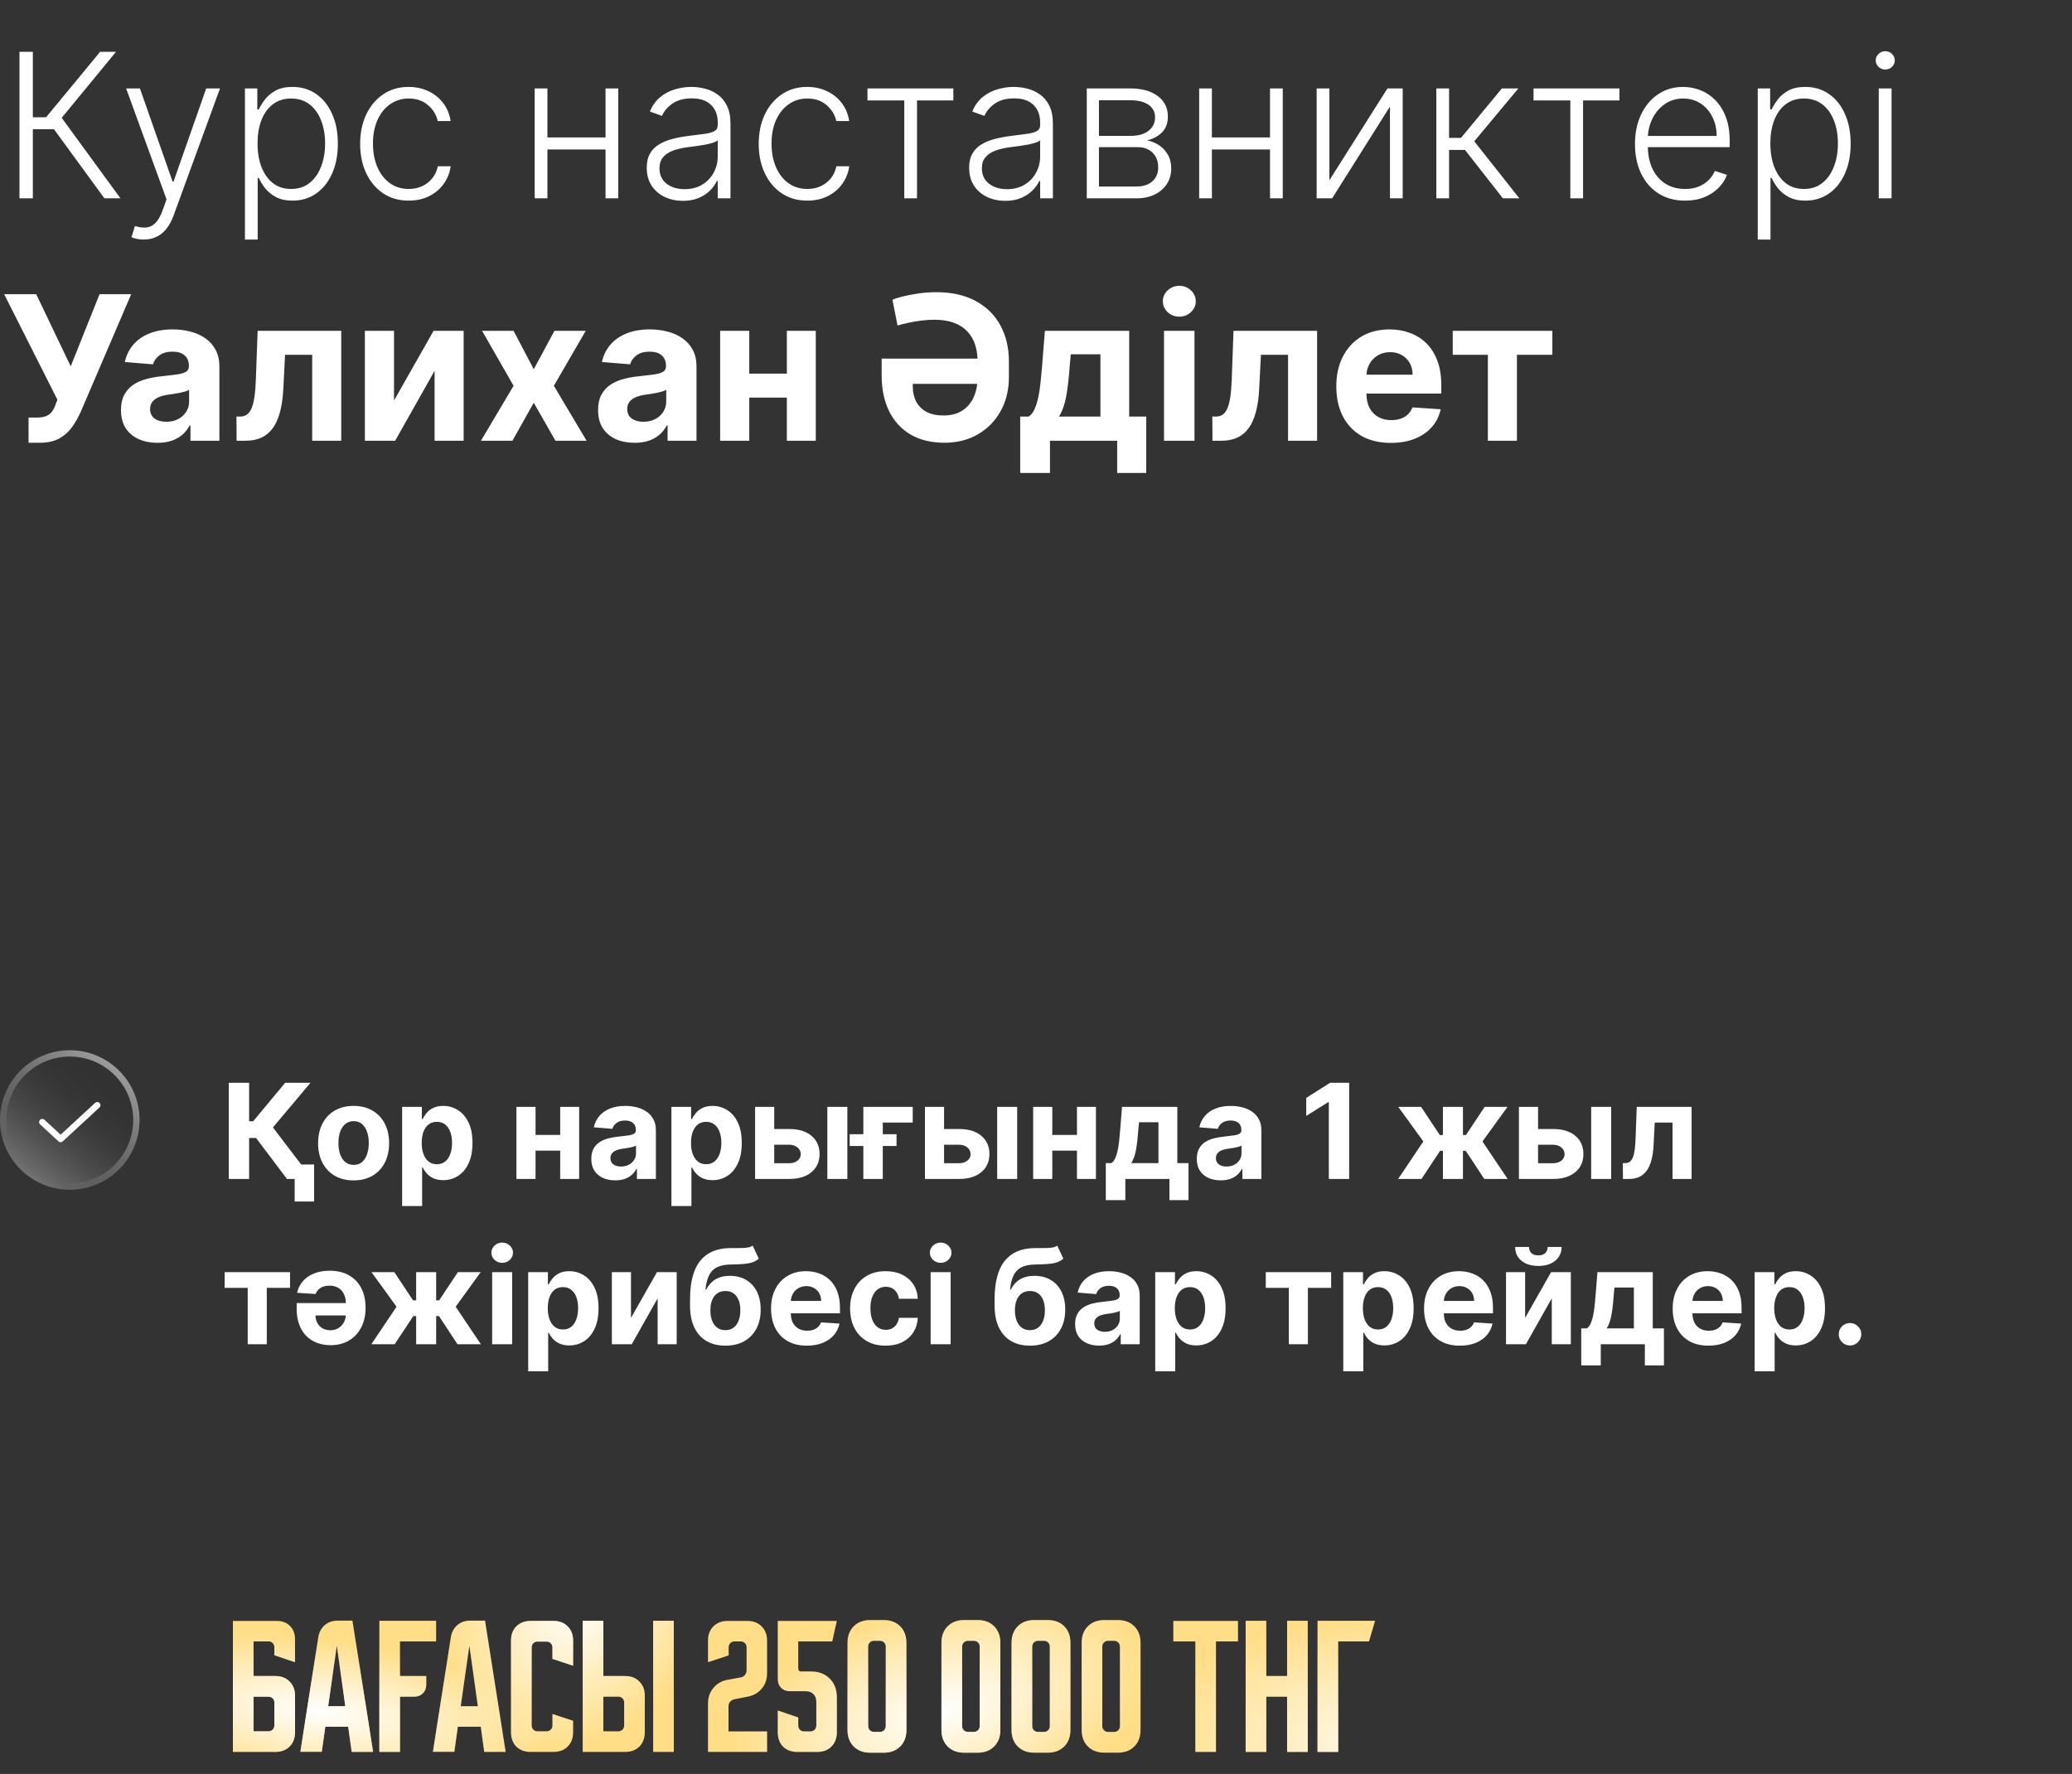
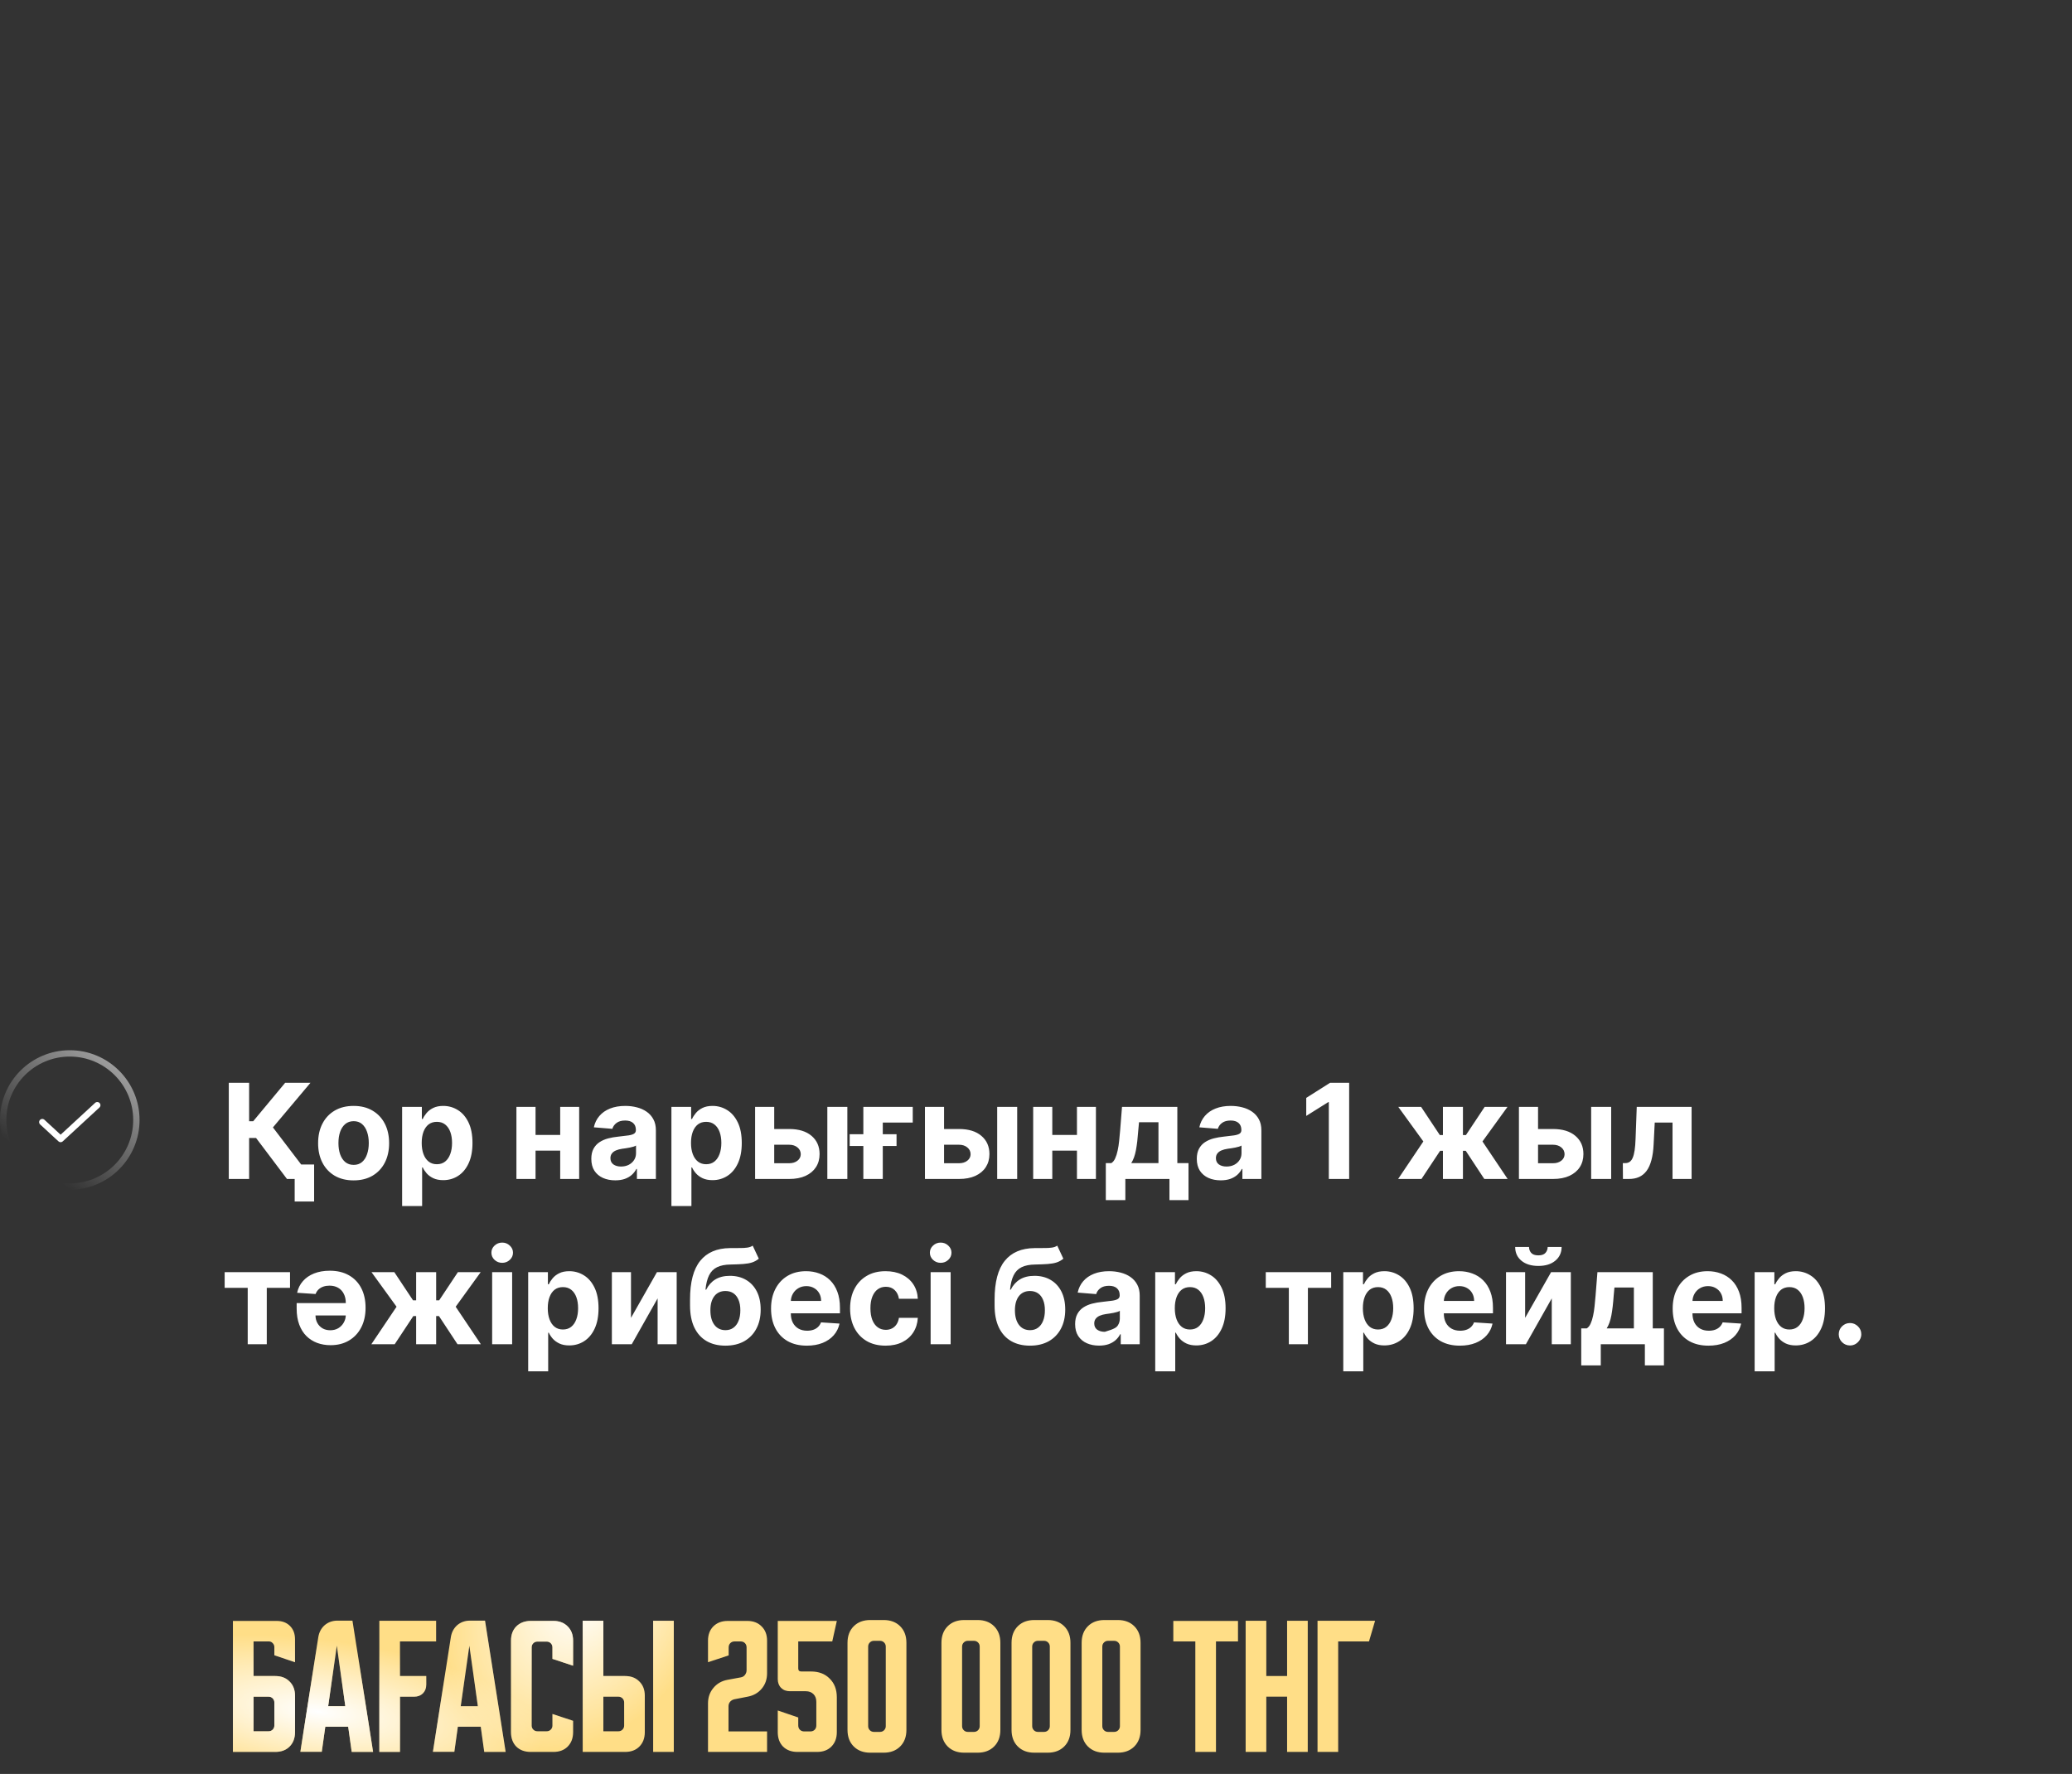
<svg xmlns="http://www.w3.org/2000/svg" width="188" height="161" viewBox="0 0 188 161" fill="none">
  <rect x="0" y="0" width="188" height="161" fill="#333333" stroke="none" />
  <path d="M21.133 147.111H25.114C25.61 147.111 26.009 147.263 26.312 147.566C26.615 147.869 26.767 148.269 26.767 148.765V150.858L24.893 150.225V149.481C24.893 149.343 24.843 149.224 24.742 149.123C24.65 149.022 24.535 148.971 24.398 148.971H23.006V152.112H24.976C25.518 152.112 25.95 152.277 26.271 152.608C26.602 152.929 26.767 153.361 26.767 153.903V157.209C26.767 157.751 26.602 158.187 26.271 158.518C25.95 158.839 25.518 159 24.976 159H21.133V147.111ZM23.006 153.986V157.126H24.37C24.517 157.126 24.641 157.076 24.742 156.975C24.843 156.874 24.893 156.75 24.893 156.603V154.509C24.893 154.362 24.843 154.238 24.742 154.137C24.641 154.036 24.517 153.986 24.37 153.986H23.006ZM28.88 148.585C28.953 148.135 29.146 147.773 29.458 147.497C29.78 147.222 30.17 147.084 30.629 147.084H31.979L33.853 159H31.911L31.594 156.713H29.514L29.197 158.986H27.254L28.88 148.585ZM29.775 154.853H31.332L30.561 149.357L29.775 154.853ZM39.571 147.098V148.971H36.292V152.112H38.676V152.884C38.676 153.214 38.575 153.48 38.373 153.683C38.17 153.885 37.904 153.986 37.574 153.986H36.292V159H34.419V147.098H39.571ZM40.907 148.585C40.98 148.135 41.173 147.773 41.485 147.497C41.807 147.222 42.197 147.084 42.656 147.084H44.006L45.88 159H43.938L43.621 156.713H41.541L41.224 158.986H39.281L40.907 148.585ZM41.802 154.853H43.359L42.587 149.357L41.802 154.853ZM46.365 157.209V148.902C46.365 148.36 46.526 147.929 46.847 147.607C47.178 147.277 47.614 147.111 48.156 147.111H50.209C50.751 147.111 51.182 147.277 51.504 147.607C51.834 147.929 51.999 148.36 51.999 148.902V151.175L50.126 150.555V149.508C50.126 149.361 50.075 149.237 49.974 149.136C49.873 149.035 49.749 148.985 49.602 148.985H48.762C48.615 148.985 48.491 149.035 48.39 149.136C48.289 149.237 48.239 149.361 48.239 149.508V156.603C48.239 156.75 48.289 156.874 48.39 156.975C48.491 157.076 48.615 157.126 48.762 157.126H49.602C49.749 157.126 49.873 157.076 49.974 156.975C50.075 156.874 50.126 156.75 50.126 156.603V155.556L51.999 156.176V157.209C51.999 157.751 51.834 158.187 51.504 158.518C51.182 158.839 50.751 159 50.209 159H48.156C47.614 159 47.178 158.839 46.847 158.518C46.526 158.187 46.365 157.751 46.365 157.209ZM54.745 147.098V152.112H56.715C57.256 152.112 57.688 152.277 58.009 152.608C58.34 152.929 58.505 153.361 58.505 153.903V157.209C58.505 157.751 58.34 158.187 58.009 158.518C57.688 158.839 57.256 159 56.715 159H52.871V147.098H54.745ZM59.263 159V147.098H61.136V159H59.263ZM54.745 153.986V157.126H56.108C56.255 157.126 56.379 157.076 56.48 156.975C56.581 156.874 56.632 156.75 56.632 156.603V154.509C56.632 154.362 56.581 154.238 56.48 154.137C56.379 154.036 56.255 153.986 56.108 153.986H54.745ZM64.24 154.592C64.24 154.05 64.401 153.586 64.723 153.2C65.044 152.805 65.471 152.557 66.004 152.456L67.202 152.236C67.368 152.208 67.496 152.135 67.588 152.016C67.689 151.887 67.74 151.74 67.74 151.575V149.522C67.74 149.357 67.689 149.224 67.588 149.123C67.487 149.022 67.354 148.971 67.189 148.971H66.665C66.5 148.971 66.367 149.022 66.266 149.123C66.165 149.224 66.114 149.357 66.114 149.522V150.239L64.24 150.858V148.902C64.24 148.36 64.401 147.929 64.723 147.607C65.053 147.277 65.489 147.111 66.031 147.111H67.808C68.35 147.111 68.782 147.277 69.103 147.607C69.434 147.929 69.599 148.36 69.599 148.902V151.864C69.599 152.406 69.439 152.87 69.117 153.255C68.796 153.641 68.369 153.885 67.836 153.986L66.637 154.22C66.472 154.257 66.339 154.335 66.238 154.454C66.146 154.564 66.1 154.702 66.1 154.867V157.14H69.599V159H64.24V154.592ZM70.569 152.388V147.111H75.928L75.514 148.971H72.428V151.423C72.428 151.607 72.52 151.699 72.704 151.699H73.586C74.293 151.699 74.858 151.915 75.28 152.346C75.712 152.769 75.928 153.334 75.928 154.041V157.209C75.928 157.751 75.762 158.187 75.432 158.518C75.11 158.839 74.678 159 74.137 159H72.36C71.818 159 71.382 158.839 71.051 158.518C70.729 158.187 70.569 157.751 70.569 157.209V155.239L72.428 155.873V156.589C72.428 156.755 72.479 156.888 72.58 156.989C72.681 157.09 72.814 157.14 72.98 157.14H73.517C73.682 157.14 73.815 157.09 73.916 156.989C74.017 156.888 74.068 156.755 74.068 156.589V154.454C74.068 154.16 73.981 153.926 73.806 153.751C73.632 153.577 73.397 153.49 73.103 153.49H71.671C71.34 153.49 71.074 153.389 70.872 153.187C70.67 152.985 70.569 152.718 70.569 152.388ZM76.897 149.095C76.897 148.471 77.085 147.97 77.462 147.594C77.838 147.217 78.339 147.029 78.963 147.029H80.176C80.8 147.029 81.301 147.217 81.677 147.594C82.054 147.97 82.242 148.471 82.242 149.095V157.002C82.242 157.627 82.054 158.128 81.677 158.504C81.301 158.881 80.8 159.069 80.176 159.069H78.963C78.339 159.069 77.838 158.881 77.462 158.504C77.085 158.128 76.897 157.627 76.897 157.002V149.095ZM79.294 157.182H79.845C79.992 157.182 80.116 157.131 80.217 157.03C80.318 156.929 80.369 156.805 80.369 156.658V149.44C80.369 149.293 80.318 149.169 80.217 149.068C80.116 148.967 79.992 148.916 79.845 148.916H79.294C79.147 148.916 79.023 148.967 78.922 149.068C78.821 149.169 78.771 149.293 78.771 149.44V156.658C78.771 156.805 78.821 156.929 78.922 157.03C79.023 157.131 79.147 157.182 79.294 157.182ZM85.421 149.095C85.421 148.471 85.609 147.97 85.986 147.594C86.362 147.217 86.863 147.029 87.487 147.029H88.7C89.324 147.029 89.825 147.217 90.201 147.594C90.578 147.97 90.766 148.471 90.766 149.095V157.002C90.766 157.627 90.578 158.128 90.201 158.504C89.825 158.881 89.324 159.069 88.7 159.069H87.487C86.863 159.069 86.362 158.881 85.986 158.504C85.609 158.128 85.421 157.627 85.421 157.002V149.095ZM87.818 157.182H88.369C88.516 157.182 88.64 157.131 88.741 157.03C88.842 156.929 88.892 156.805 88.892 156.658V149.44C88.892 149.293 88.842 149.169 88.741 149.068C88.64 148.967 88.516 148.916 88.369 148.916H87.818C87.671 148.916 87.547 148.967 87.446 149.068C87.345 149.169 87.294 149.293 87.294 149.44V156.658C87.294 156.805 87.345 156.929 87.446 157.03C87.547 157.131 87.671 157.182 87.818 157.182ZM91.781 149.095C91.781 148.471 91.97 147.97 92.346 147.594C92.723 147.217 93.223 147.029 93.848 147.029H95.06C95.685 147.029 96.185 147.217 96.562 147.594C96.938 147.97 97.126 148.471 97.126 149.095V157.002C97.126 157.627 96.938 158.128 96.562 158.504C96.185 158.881 95.685 159.069 95.06 159.069H93.848C93.223 159.069 92.723 158.881 92.346 158.504C91.97 158.128 91.781 157.627 91.781 157.002V149.095ZM94.178 157.182H94.73C94.876 157.182 95 157.131 95.101 157.03C95.203 156.929 95.253 156.805 95.253 156.658V149.44C95.253 149.293 95.203 149.169 95.101 149.068C95 148.967 94.876 148.916 94.73 148.916H94.178C94.031 148.916 93.907 148.967 93.806 149.068C93.706 149.169 93.655 149.293 93.655 149.44V156.658C93.655 156.805 93.706 156.929 93.806 157.03C93.907 157.131 94.031 157.182 94.178 157.182ZM98.142 149.095C98.142 148.471 98.33 147.97 98.707 147.594C99.083 147.217 99.584 147.029 100.208 147.029H101.421C102.045 147.029 102.546 147.217 102.922 147.594C103.299 147.97 103.487 148.471 103.487 149.095V157.002C103.487 157.627 103.299 158.128 102.922 158.504C102.546 158.881 102.045 159.069 101.421 159.069H100.208C99.584 159.069 99.083 158.881 98.707 158.504C98.33 158.128 98.142 157.627 98.142 157.002V149.095ZM100.539 157.182H101.09C101.237 157.182 101.361 157.131 101.462 157.03C101.563 156.929 101.614 156.805 101.614 156.658V149.44C101.614 149.293 101.563 149.169 101.462 149.068C101.361 148.967 101.237 148.916 101.09 148.916H100.539C100.392 148.916 100.268 148.967 100.167 149.068C100.066 149.169 100.016 149.293 100.016 149.44V156.658C100.016 156.805 100.066 156.929 100.167 157.03C100.268 157.131 100.392 157.182 100.539 157.182ZM106.459 147.111H112.328V148.971H110.33V159H108.457V148.971H106.459V147.111ZM113.022 147.098H114.896V152.112H116.783V147.098H118.657V159H116.783V153.986H114.896V159H113.022V147.098ZM124.765 147.098L124.214 148.971H121.418V159H119.544V147.098H124.765Z" fill="#FFDE87" />
-   <path d="M21.133 147.111H25.114C25.61 147.111 26.009 147.263 26.312 147.566C26.615 147.869 26.767 148.269 26.767 148.765V150.858L24.893 150.225V149.481C24.893 149.343 24.843 149.224 24.742 149.123C24.65 149.022 24.535 148.971 24.398 148.971H23.006V152.112H24.976C25.518 152.112 25.95 152.277 26.271 152.608C26.602 152.929 26.767 153.361 26.767 153.903V157.209C26.767 157.751 26.602 158.187 26.271 158.518C25.95 158.839 25.518 159 24.976 159H21.133V147.111ZM23.006 153.986V157.126H24.37C24.517 157.126 24.641 157.076 24.742 156.975C24.843 156.874 24.893 156.75 24.893 156.603V154.509C24.893 154.362 24.843 154.238 24.742 154.137C24.641 154.036 24.517 153.986 24.37 153.986H23.006ZM28.88 148.585C28.953 148.135 29.146 147.773 29.458 147.497C29.78 147.222 30.17 147.084 30.629 147.084H31.979L33.853 159H31.911L31.594 156.713H29.514L29.197 158.986H27.254L28.88 148.585ZM29.775 154.853H31.332L30.561 149.357L29.775 154.853ZM39.571 147.098V148.971H36.292V152.112H38.676V152.884C38.676 153.214 38.575 153.48 38.373 153.683C38.17 153.885 37.904 153.986 37.574 153.986H36.292V159H34.419V147.098H39.571ZM40.907 148.585C40.98 148.135 41.173 147.773 41.485 147.497C41.807 147.222 42.197 147.084 42.656 147.084H44.006L45.88 159H43.938L43.621 156.713H41.541L41.224 158.986H39.281L40.907 148.585ZM41.802 154.853H43.359L42.587 149.357L41.802 154.853ZM46.365 157.209V148.902C46.365 148.36 46.526 147.929 46.847 147.607C47.178 147.277 47.614 147.111 48.156 147.111H50.209C50.751 147.111 51.182 147.277 51.504 147.607C51.834 147.929 51.999 148.36 51.999 148.902V151.175L50.126 150.555V149.508C50.126 149.361 50.075 149.237 49.974 149.136C49.873 149.035 49.749 148.985 49.602 148.985H48.762C48.615 148.985 48.491 149.035 48.39 149.136C48.289 149.237 48.239 149.361 48.239 149.508V156.603C48.239 156.75 48.289 156.874 48.39 156.975C48.491 157.076 48.615 157.126 48.762 157.126H49.602C49.749 157.126 49.873 157.076 49.974 156.975C50.075 156.874 50.126 156.75 50.126 156.603V155.556L51.999 156.176V157.209C51.999 157.751 51.834 158.187 51.504 158.518C51.182 158.839 50.751 159 50.209 159H48.156C47.614 159 47.178 158.839 46.847 158.518C46.526 158.187 46.365 157.751 46.365 157.209ZM54.745 147.098V152.112H56.715C57.256 152.112 57.688 152.277 58.009 152.608C58.34 152.929 58.505 153.361 58.505 153.903V157.209C58.505 157.751 58.34 158.187 58.009 158.518C57.688 158.839 57.256 159 56.715 159H52.871V147.098H54.745ZM59.263 159V147.098H61.136V159H59.263ZM54.745 153.986V157.126H56.108C56.255 157.126 56.379 157.076 56.48 156.975C56.581 156.874 56.632 156.75 56.632 156.603V154.509C56.632 154.362 56.581 154.238 56.48 154.137C56.379 154.036 56.255 153.986 56.108 153.986H54.745ZM64.24 154.592C64.24 154.05 64.401 153.586 64.723 153.2C65.044 152.805 65.471 152.557 66.004 152.456L67.202 152.236C67.368 152.208 67.496 152.135 67.588 152.016C67.689 151.887 67.74 151.74 67.74 151.575V149.522C67.74 149.357 67.689 149.224 67.588 149.123C67.487 149.022 67.354 148.971 67.189 148.971H66.665C66.5 148.971 66.367 149.022 66.266 149.123C66.165 149.224 66.114 149.357 66.114 149.522V150.239L64.24 150.858V148.902C64.24 148.36 64.401 147.929 64.723 147.607C65.053 147.277 65.489 147.111 66.031 147.111H67.808C68.35 147.111 68.782 147.277 69.103 147.607C69.434 147.929 69.599 148.36 69.599 148.902V151.864C69.599 152.406 69.439 152.87 69.117 153.255C68.796 153.641 68.369 153.885 67.836 153.986L66.637 154.22C66.472 154.257 66.339 154.335 66.238 154.454C66.146 154.564 66.1 154.702 66.1 154.867V157.14H69.599V159H64.24V154.592ZM70.569 152.388V147.111H75.928L75.514 148.971H72.428V151.423C72.428 151.607 72.52 151.699 72.704 151.699H73.586C74.293 151.699 74.858 151.915 75.28 152.346C75.712 152.769 75.928 153.334 75.928 154.041V157.209C75.928 157.751 75.762 158.187 75.432 158.518C75.11 158.839 74.678 159 74.137 159H72.36C71.818 159 71.382 158.839 71.051 158.518C70.729 158.187 70.569 157.751 70.569 157.209V155.239L72.428 155.873V156.589C72.428 156.755 72.479 156.888 72.58 156.989C72.681 157.09 72.814 157.14 72.98 157.14H73.517C73.682 157.14 73.815 157.09 73.916 156.989C74.017 156.888 74.068 156.755 74.068 156.589V154.454C74.068 154.16 73.981 153.926 73.806 153.751C73.632 153.577 73.397 153.49 73.103 153.49H71.671C71.34 153.49 71.074 153.389 70.872 153.187C70.67 152.985 70.569 152.718 70.569 152.388ZM76.897 149.095C76.897 148.471 77.085 147.97 77.462 147.594C77.838 147.217 78.339 147.029 78.963 147.029H80.176C80.8 147.029 81.301 147.217 81.677 147.594C82.054 147.97 82.242 148.471 82.242 149.095V157.002C82.242 157.627 82.054 158.128 81.677 158.504C81.301 158.881 80.8 159.069 80.176 159.069H78.963C78.339 159.069 77.838 158.881 77.462 158.504C77.085 158.128 76.897 157.627 76.897 157.002V149.095ZM79.294 157.182H79.845C79.992 157.182 80.116 157.131 80.217 157.03C80.318 156.929 80.369 156.805 80.369 156.658V149.44C80.369 149.293 80.318 149.169 80.217 149.068C80.116 148.967 79.992 148.916 79.845 148.916H79.294C79.147 148.916 79.023 148.967 78.922 149.068C78.821 149.169 78.771 149.293 78.771 149.44V156.658C78.771 156.805 78.821 156.929 78.922 157.03C79.023 157.131 79.147 157.182 79.294 157.182ZM85.421 149.095C85.421 148.471 85.609 147.97 85.986 147.594C86.362 147.217 86.863 147.029 87.487 147.029H88.7C89.324 147.029 89.825 147.217 90.201 147.594C90.578 147.97 90.766 148.471 90.766 149.095V157.002C90.766 157.627 90.578 158.128 90.201 158.504C89.825 158.881 89.324 159.069 88.7 159.069H87.487C86.863 159.069 86.362 158.881 85.986 158.504C85.609 158.128 85.421 157.627 85.421 157.002V149.095ZM87.818 157.182H88.369C88.516 157.182 88.64 157.131 88.741 157.03C88.842 156.929 88.892 156.805 88.892 156.658V149.44C88.892 149.293 88.842 149.169 88.741 149.068C88.64 148.967 88.516 148.916 88.369 148.916H87.818C87.671 148.916 87.547 148.967 87.446 149.068C87.345 149.169 87.294 149.293 87.294 149.44V156.658C87.294 156.805 87.345 156.929 87.446 157.03C87.547 157.131 87.671 157.182 87.818 157.182ZM91.781 149.095C91.781 148.471 91.97 147.97 92.346 147.594C92.723 147.217 93.223 147.029 93.848 147.029H95.06C95.685 147.029 96.185 147.217 96.562 147.594C96.938 147.97 97.126 148.471 97.126 149.095V157.002C97.126 157.627 96.938 158.128 96.562 158.504C96.185 158.881 95.685 159.069 95.06 159.069H93.848C93.223 159.069 92.723 158.881 92.346 158.504C91.97 158.128 91.781 157.627 91.781 157.002V149.095ZM94.178 157.182H94.73C94.876 157.182 95 157.131 95.101 157.03C95.203 156.929 95.253 156.805 95.253 156.658V149.44C95.253 149.293 95.203 149.169 95.101 149.068C95 148.967 94.876 148.916 94.73 148.916H94.178C94.031 148.916 93.907 148.967 93.806 149.068C93.706 149.169 93.655 149.293 93.655 149.44V156.658C93.655 156.805 93.706 156.929 93.806 157.03C93.907 157.131 94.031 157.182 94.178 157.182ZM98.142 149.095C98.142 148.471 98.33 147.97 98.707 147.594C99.083 147.217 99.584 147.029 100.208 147.029H101.421C102.045 147.029 102.546 147.217 102.922 147.594C103.299 147.97 103.487 148.471 103.487 149.095V157.002C103.487 157.627 103.299 158.128 102.922 158.504C102.546 158.881 102.045 159.069 101.421 159.069H100.208C99.584 159.069 99.083 158.881 98.707 158.504C98.33 158.128 98.142 157.627 98.142 157.002V149.095ZM100.539 157.182H101.09C101.237 157.182 101.361 157.131 101.462 157.03C101.563 156.929 101.614 156.805 101.614 156.658V149.44C101.614 149.293 101.563 149.169 101.462 149.068C101.361 148.967 101.237 148.916 101.09 148.916H100.539C100.392 148.916 100.268 148.967 100.167 149.068C100.066 149.169 100.016 149.293 100.016 149.44V156.658C100.016 156.805 100.066 156.929 100.167 157.03C100.268 157.131 100.392 157.182 100.539 157.182ZM106.459 147.111H112.328V148.971H110.33V159H108.457V148.971H106.459V147.111ZM113.022 147.098H114.896V152.112H116.783V147.098H118.657V159H116.783V153.986H114.896V159H113.022V147.098ZM124.765 147.098L124.214 148.971H121.418V159H119.544V147.098H124.765Z" fill="url(#paint0_radial_76_1552)" />
  <path d="M21.133 147.111H25.114C25.61 147.111 26.009 147.263 26.312 147.566C26.615 147.869 26.767 148.269 26.767 148.765V150.858L24.893 150.225V149.481C24.893 149.343 24.843 149.224 24.742 149.123C24.65 149.022 24.535 148.971 24.398 148.971H23.006V152.112H24.976C25.518 152.112 25.95 152.277 26.271 152.608C26.602 152.929 26.767 153.361 26.767 153.903V157.209C26.767 157.751 26.602 158.187 26.271 158.518C25.95 158.839 25.518 159 24.976 159H21.133V147.111ZM23.006 153.986V157.126H24.37C24.517 157.126 24.641 157.076 24.742 156.975C24.843 156.874 24.893 156.75 24.893 156.603V154.509C24.893 154.362 24.843 154.238 24.742 154.137C24.641 154.036 24.517 153.986 24.37 153.986H23.006ZM28.88 148.585C28.953 148.135 29.146 147.773 29.458 147.497C29.78 147.222 30.17 147.084 30.629 147.084H31.979L33.853 159H31.911L31.594 156.713H29.514L29.197 158.986H27.254L28.88 148.585ZM29.775 154.853H31.332L30.561 149.357L29.775 154.853ZM39.571 147.098V148.971H36.292V152.112H38.676V152.884C38.676 153.214 38.575 153.48 38.373 153.683C38.17 153.885 37.904 153.986 37.574 153.986H36.292V159H34.419V147.098H39.571ZM40.907 148.585C40.98 148.135 41.173 147.773 41.485 147.497C41.807 147.222 42.197 147.084 42.656 147.084H44.006L45.88 159H43.938L43.621 156.713H41.541L41.224 158.986H39.281L40.907 148.585ZM41.802 154.853H43.359L42.587 149.357L41.802 154.853ZM46.365 157.209V148.902C46.365 148.36 46.526 147.929 46.847 147.607C47.178 147.277 47.614 147.111 48.156 147.111H50.209C50.751 147.111 51.182 147.277 51.504 147.607C51.834 147.929 51.999 148.36 51.999 148.902V151.175L50.126 150.555V149.508C50.126 149.361 50.075 149.237 49.974 149.136C49.873 149.035 49.749 148.985 49.602 148.985H48.762C48.615 148.985 48.491 149.035 48.39 149.136C48.289 149.237 48.239 149.361 48.239 149.508V156.603C48.239 156.75 48.289 156.874 48.39 156.975C48.491 157.076 48.615 157.126 48.762 157.126H49.602C49.749 157.126 49.873 157.076 49.974 156.975C50.075 156.874 50.126 156.75 50.126 156.603V155.556L51.999 156.176V157.209C51.999 157.751 51.834 158.187 51.504 158.518C51.182 158.839 50.751 159 50.209 159H48.156C47.614 159 47.178 158.839 46.847 158.518C46.526 158.187 46.365 157.751 46.365 157.209ZM54.745 147.098V152.112H56.715C57.256 152.112 57.688 152.277 58.009 152.608C58.34 152.929 58.505 153.361 58.505 153.903V157.209C58.505 157.751 58.34 158.187 58.009 158.518C57.688 158.839 57.256 159 56.715 159H52.871V147.098H54.745ZM59.263 159V147.098H61.136V159H59.263ZM54.745 153.986V157.126H56.108C56.255 157.126 56.379 157.076 56.48 156.975C56.581 156.874 56.632 156.75 56.632 156.603V154.509C56.632 154.362 56.581 154.238 56.48 154.137C56.379 154.036 56.255 153.986 56.108 153.986H54.745ZM64.24 154.592C64.24 154.05 64.401 153.586 64.723 153.2C65.044 152.805 65.471 152.557 66.004 152.456L67.202 152.236C67.368 152.208 67.496 152.135 67.588 152.016C67.689 151.887 67.74 151.74 67.74 151.575V149.522C67.74 149.357 67.689 149.224 67.588 149.123C67.487 149.022 67.354 148.971 67.189 148.971H66.665C66.5 148.971 66.367 149.022 66.266 149.123C66.165 149.224 66.114 149.357 66.114 149.522V150.239L64.24 150.858V148.902C64.24 148.36 64.401 147.929 64.723 147.607C65.053 147.277 65.489 147.111 66.031 147.111H67.808C68.35 147.111 68.782 147.277 69.103 147.607C69.434 147.929 69.599 148.36 69.599 148.902V151.864C69.599 152.406 69.439 152.87 69.117 153.255C68.796 153.641 68.369 153.885 67.836 153.986L66.637 154.22C66.472 154.257 66.339 154.335 66.238 154.454C66.146 154.564 66.1 154.702 66.1 154.867V157.14H69.599V159H64.24V154.592ZM70.569 152.388V147.111H75.928L75.514 148.971H72.428V151.423C72.428 151.607 72.52 151.699 72.704 151.699H73.586C74.293 151.699 74.858 151.915 75.28 152.346C75.712 152.769 75.928 153.334 75.928 154.041V157.209C75.928 157.751 75.762 158.187 75.432 158.518C75.11 158.839 74.678 159 74.137 159H72.36C71.818 159 71.382 158.839 71.051 158.518C70.729 158.187 70.569 157.751 70.569 157.209V155.239L72.428 155.873V156.589C72.428 156.755 72.479 156.888 72.58 156.989C72.681 157.09 72.814 157.14 72.98 157.14H73.517C73.682 157.14 73.815 157.09 73.916 156.989C74.017 156.888 74.068 156.755 74.068 156.589V154.454C74.068 154.16 73.981 153.926 73.806 153.751C73.632 153.577 73.397 153.49 73.103 153.49H71.671C71.34 153.49 71.074 153.389 70.872 153.187C70.67 152.985 70.569 152.718 70.569 152.388ZM76.897 149.095C76.897 148.471 77.085 147.97 77.462 147.594C77.838 147.217 78.339 147.029 78.963 147.029H80.176C80.8 147.029 81.301 147.217 81.677 147.594C82.054 147.97 82.242 148.471 82.242 149.095V157.002C82.242 157.627 82.054 158.128 81.677 158.504C81.301 158.881 80.8 159.069 80.176 159.069H78.963C78.339 159.069 77.838 158.881 77.462 158.504C77.085 158.128 76.897 157.627 76.897 157.002V149.095ZM79.294 157.182H79.845C79.992 157.182 80.116 157.131 80.217 157.03C80.318 156.929 80.369 156.805 80.369 156.658V149.44C80.369 149.293 80.318 149.169 80.217 149.068C80.116 148.967 79.992 148.916 79.845 148.916H79.294C79.147 148.916 79.023 148.967 78.922 149.068C78.821 149.169 78.771 149.293 78.771 149.44V156.658C78.771 156.805 78.821 156.929 78.922 157.03C79.023 157.131 79.147 157.182 79.294 157.182ZM85.421 149.095C85.421 148.471 85.609 147.97 85.986 147.594C86.362 147.217 86.863 147.029 87.487 147.029H88.7C89.324 147.029 89.825 147.217 90.201 147.594C90.578 147.97 90.766 148.471 90.766 149.095V157.002C90.766 157.627 90.578 158.128 90.201 158.504C89.825 158.881 89.324 159.069 88.7 159.069H87.487C86.863 159.069 86.362 158.881 85.986 158.504C85.609 158.128 85.421 157.627 85.421 157.002V149.095ZM87.818 157.182H88.369C88.516 157.182 88.64 157.131 88.741 157.03C88.842 156.929 88.892 156.805 88.892 156.658V149.44C88.892 149.293 88.842 149.169 88.741 149.068C88.64 148.967 88.516 148.916 88.369 148.916H87.818C87.671 148.916 87.547 148.967 87.446 149.068C87.345 149.169 87.294 149.293 87.294 149.44V156.658C87.294 156.805 87.345 156.929 87.446 157.03C87.547 157.131 87.671 157.182 87.818 157.182ZM91.781 149.095C91.781 148.471 91.97 147.97 92.346 147.594C92.723 147.217 93.223 147.029 93.848 147.029H95.06C95.685 147.029 96.185 147.217 96.562 147.594C96.938 147.97 97.126 148.471 97.126 149.095V157.002C97.126 157.627 96.938 158.128 96.562 158.504C96.185 158.881 95.685 159.069 95.06 159.069H93.848C93.223 159.069 92.723 158.881 92.346 158.504C91.97 158.128 91.781 157.627 91.781 157.002V149.095ZM94.178 157.182H94.73C94.876 157.182 95 157.131 95.101 157.03C95.203 156.929 95.253 156.805 95.253 156.658V149.44C95.253 149.293 95.203 149.169 95.101 149.068C95 148.967 94.876 148.916 94.73 148.916H94.178C94.031 148.916 93.907 148.967 93.806 149.068C93.706 149.169 93.655 149.293 93.655 149.44V156.658C93.655 156.805 93.706 156.929 93.806 157.03C93.907 157.131 94.031 157.182 94.178 157.182ZM98.142 149.095C98.142 148.471 98.33 147.97 98.707 147.594C99.083 147.217 99.584 147.029 100.208 147.029H101.421C102.045 147.029 102.546 147.217 102.922 147.594C103.299 147.97 103.487 148.471 103.487 149.095V157.002C103.487 157.627 103.299 158.128 102.922 158.504C102.546 158.881 102.045 159.069 101.421 159.069H100.208C99.584 159.069 99.083 158.881 98.707 158.504C98.33 158.128 98.142 157.627 98.142 157.002V149.095ZM100.539 157.182H101.09C101.237 157.182 101.361 157.131 101.462 157.03C101.563 156.929 101.614 156.805 101.614 156.658V149.44C101.614 149.293 101.563 149.169 101.462 149.068C101.361 148.967 101.237 148.916 101.09 148.916H100.539C100.392 148.916 100.268 148.967 100.167 149.068C100.066 149.169 100.016 149.293 100.016 149.44V156.658C100.016 156.805 100.066 156.929 100.167 157.03C100.268 157.131 100.392 157.182 100.539 157.182ZM106.459 147.111H112.328V148.971H110.33V159H108.457V148.971H106.459V147.111ZM113.022 147.098H114.896V152.112H116.783V147.098H118.657V159H116.783V153.986H114.896V159H113.022V147.098ZM124.765 147.098L124.214 148.971H121.418V159H119.544V147.098H124.765Z" fill="url(#paint1_radial_76_1552)" />
  <path d="M21.133 147.111H25.114C25.61 147.111 26.009 147.263 26.312 147.566C26.615 147.869 26.767 148.269 26.767 148.765V150.858L24.893 150.225V149.481C24.893 149.343 24.843 149.224 24.742 149.123C24.65 149.022 24.535 148.971 24.398 148.971H23.006V152.112H24.976C25.518 152.112 25.95 152.277 26.271 152.608C26.602 152.929 26.767 153.361 26.767 153.903V157.209C26.767 157.751 26.602 158.187 26.271 158.518C25.95 158.839 25.518 159 24.976 159H21.133V147.111ZM23.006 153.986V157.126H24.37C24.517 157.126 24.641 157.076 24.742 156.975C24.843 156.874 24.893 156.75 24.893 156.603V154.509C24.893 154.362 24.843 154.238 24.742 154.137C24.641 154.036 24.517 153.986 24.37 153.986H23.006ZM28.88 148.585C28.953 148.135 29.146 147.773 29.458 147.497C29.78 147.222 30.17 147.084 30.629 147.084H31.979L33.853 159H31.911L31.594 156.713H29.514L29.197 158.986H27.254L28.88 148.585ZM29.775 154.853H31.332L30.561 149.357L29.775 154.853ZM39.571 147.098V148.971H36.292V152.112H38.676V152.884C38.676 153.214 38.575 153.48 38.373 153.683C38.17 153.885 37.904 153.986 37.574 153.986H36.292V159H34.419V147.098H39.571ZM40.907 148.585C40.98 148.135 41.173 147.773 41.485 147.497C41.807 147.222 42.197 147.084 42.656 147.084H44.006L45.88 159H43.938L43.621 156.713H41.541L41.224 158.986H39.281L40.907 148.585ZM41.802 154.853H43.359L42.587 149.357L41.802 154.853ZM46.365 157.209V148.902C46.365 148.36 46.526 147.929 46.847 147.607C47.178 147.277 47.614 147.111 48.156 147.111H50.209C50.751 147.111 51.182 147.277 51.504 147.607C51.834 147.929 51.999 148.36 51.999 148.902V151.175L50.126 150.555V149.508C50.126 149.361 50.075 149.237 49.974 149.136C49.873 149.035 49.749 148.985 49.602 148.985H48.762C48.615 148.985 48.491 149.035 48.39 149.136C48.289 149.237 48.239 149.361 48.239 149.508V156.603C48.239 156.75 48.289 156.874 48.39 156.975C48.491 157.076 48.615 157.126 48.762 157.126H49.602C49.749 157.126 49.873 157.076 49.974 156.975C50.075 156.874 50.126 156.75 50.126 156.603V155.556L51.999 156.176V157.209C51.999 157.751 51.834 158.187 51.504 158.518C51.182 158.839 50.751 159 50.209 159H48.156C47.614 159 47.178 158.839 46.847 158.518C46.526 158.187 46.365 157.751 46.365 157.209ZM54.745 147.098V152.112H56.715C57.256 152.112 57.688 152.277 58.009 152.608C58.34 152.929 58.505 153.361 58.505 153.903V157.209C58.505 157.751 58.34 158.187 58.009 158.518C57.688 158.839 57.256 159 56.715 159H52.871V147.098H54.745ZM59.263 159V147.098H61.136V159H59.263ZM54.745 153.986V157.126H56.108C56.255 157.126 56.379 157.076 56.48 156.975C56.581 156.874 56.632 156.75 56.632 156.603V154.509C56.632 154.362 56.581 154.238 56.48 154.137C56.379 154.036 56.255 153.986 56.108 153.986H54.745ZM64.24 154.592C64.24 154.05 64.401 153.586 64.723 153.2C65.044 152.805 65.471 152.557 66.004 152.456L67.202 152.236C67.368 152.208 67.496 152.135 67.588 152.016C67.689 151.887 67.74 151.74 67.74 151.575V149.522C67.74 149.357 67.689 149.224 67.588 149.123C67.487 149.022 67.354 148.971 67.189 148.971H66.665C66.5 148.971 66.367 149.022 66.266 149.123C66.165 149.224 66.114 149.357 66.114 149.522V150.239L64.24 150.858V148.902C64.24 148.36 64.401 147.929 64.723 147.607C65.053 147.277 65.489 147.111 66.031 147.111H67.808C68.35 147.111 68.782 147.277 69.103 147.607C69.434 147.929 69.599 148.36 69.599 148.902V151.864C69.599 152.406 69.439 152.87 69.117 153.255C68.796 153.641 68.369 153.885 67.836 153.986L66.637 154.22C66.472 154.257 66.339 154.335 66.238 154.454C66.146 154.564 66.1 154.702 66.1 154.867V157.14H69.599V159H64.24V154.592ZM70.569 152.388V147.111H75.928L75.514 148.971H72.428V151.423C72.428 151.607 72.52 151.699 72.704 151.699H73.586C74.293 151.699 74.858 151.915 75.28 152.346C75.712 152.769 75.928 153.334 75.928 154.041V157.209C75.928 157.751 75.762 158.187 75.432 158.518C75.11 158.839 74.678 159 74.137 159H72.36C71.818 159 71.382 158.839 71.051 158.518C70.729 158.187 70.569 157.751 70.569 157.209V155.239L72.428 155.873V156.589C72.428 156.755 72.479 156.888 72.58 156.989C72.681 157.09 72.814 157.14 72.98 157.14H73.517C73.682 157.14 73.815 157.09 73.916 156.989C74.017 156.888 74.068 156.755 74.068 156.589V154.454C74.068 154.16 73.981 153.926 73.806 153.751C73.632 153.577 73.397 153.49 73.103 153.49H71.671C71.34 153.49 71.074 153.389 70.872 153.187C70.67 152.985 70.569 152.718 70.569 152.388ZM76.897 149.095C76.897 148.471 77.085 147.97 77.462 147.594C77.838 147.217 78.339 147.029 78.963 147.029H80.176C80.8 147.029 81.301 147.217 81.677 147.594C82.054 147.97 82.242 148.471 82.242 149.095V157.002C82.242 157.627 82.054 158.128 81.677 158.504C81.301 158.881 80.8 159.069 80.176 159.069H78.963C78.339 159.069 77.838 158.881 77.462 158.504C77.085 158.128 76.897 157.627 76.897 157.002V149.095ZM79.294 157.182H79.845C79.992 157.182 80.116 157.131 80.217 157.03C80.318 156.929 80.369 156.805 80.369 156.658V149.44C80.369 149.293 80.318 149.169 80.217 149.068C80.116 148.967 79.992 148.916 79.845 148.916H79.294C79.147 148.916 79.023 148.967 78.922 149.068C78.821 149.169 78.771 149.293 78.771 149.44V156.658C78.771 156.805 78.821 156.929 78.922 157.03C79.023 157.131 79.147 157.182 79.294 157.182ZM85.421 149.095C85.421 148.471 85.609 147.97 85.986 147.594C86.362 147.217 86.863 147.029 87.487 147.029H88.7C89.324 147.029 89.825 147.217 90.201 147.594C90.578 147.97 90.766 148.471 90.766 149.095V157.002C90.766 157.627 90.578 158.128 90.201 158.504C89.825 158.881 89.324 159.069 88.7 159.069H87.487C86.863 159.069 86.362 158.881 85.986 158.504C85.609 158.128 85.421 157.627 85.421 157.002V149.095ZM87.818 157.182H88.369C88.516 157.182 88.64 157.131 88.741 157.03C88.842 156.929 88.892 156.805 88.892 156.658V149.44C88.892 149.293 88.842 149.169 88.741 149.068C88.64 148.967 88.516 148.916 88.369 148.916H87.818C87.671 148.916 87.547 148.967 87.446 149.068C87.345 149.169 87.294 149.293 87.294 149.44V156.658C87.294 156.805 87.345 156.929 87.446 157.03C87.547 157.131 87.671 157.182 87.818 157.182ZM91.781 149.095C91.781 148.471 91.97 147.97 92.346 147.594C92.723 147.217 93.223 147.029 93.848 147.029H95.06C95.685 147.029 96.185 147.217 96.562 147.594C96.938 147.97 97.126 148.471 97.126 149.095V157.002C97.126 157.627 96.938 158.128 96.562 158.504C96.185 158.881 95.685 159.069 95.06 159.069H93.848C93.223 159.069 92.723 158.881 92.346 158.504C91.97 158.128 91.781 157.627 91.781 157.002V149.095ZM94.178 157.182H94.73C94.876 157.182 95 157.131 95.101 157.03C95.203 156.929 95.253 156.805 95.253 156.658V149.44C95.253 149.293 95.203 149.169 95.101 149.068C95 148.967 94.876 148.916 94.73 148.916H94.178C94.031 148.916 93.907 148.967 93.806 149.068C93.706 149.169 93.655 149.293 93.655 149.44V156.658C93.655 156.805 93.706 156.929 93.806 157.03C93.907 157.131 94.031 157.182 94.178 157.182ZM98.142 149.095C98.142 148.471 98.33 147.97 98.707 147.594C99.083 147.217 99.584 147.029 100.208 147.029H101.421C102.045 147.029 102.546 147.217 102.922 147.594C103.299 147.97 103.487 148.471 103.487 149.095V157.002C103.487 157.627 103.299 158.128 102.922 158.504C102.546 158.881 102.045 159.069 101.421 159.069H100.208C99.584 159.069 99.083 158.881 98.707 158.504C98.33 158.128 98.142 157.627 98.142 157.002V149.095ZM100.539 157.182H101.09C101.237 157.182 101.361 157.131 101.462 157.03C101.563 156.929 101.614 156.805 101.614 156.658V149.44C101.614 149.293 101.563 149.169 101.462 149.068C101.361 148.967 101.237 148.916 101.09 148.916H100.539C100.392 148.916 100.268 148.967 100.167 149.068C100.066 149.169 100.016 149.293 100.016 149.44V156.658C100.016 156.805 100.066 156.929 100.167 157.03C100.268 157.131 100.392 157.182 100.539 157.182ZM106.459 147.111H112.328V148.971H110.33V159H108.457V148.971H106.459V147.111ZM113.022 147.098H114.896V152.112H116.783V147.098H118.657V159H116.783V153.986H114.896V159H113.022V147.098ZM124.765 147.098L124.214 148.971H121.418V159H119.544V147.098H124.765Z" fill="url(#paint2_radial_76_1552)" />
-   <path d="M21.133 147.111H25.114C25.61 147.111 26.009 147.263 26.312 147.566C26.615 147.869 26.767 148.269 26.767 148.765V150.858L24.893 150.225V149.481C24.893 149.343 24.843 149.224 24.742 149.123C24.65 149.022 24.535 148.971 24.398 148.971H23.006V152.112H24.976C25.518 152.112 25.95 152.277 26.271 152.608C26.602 152.929 26.767 153.361 26.767 153.903V157.209C26.767 157.751 26.602 158.187 26.271 158.518C25.95 158.839 25.518 159 24.976 159H21.133V147.111ZM23.006 153.986V157.126H24.37C24.517 157.126 24.641 157.076 24.742 156.975C24.843 156.874 24.893 156.75 24.893 156.603V154.509C24.893 154.362 24.843 154.238 24.742 154.137C24.641 154.036 24.517 153.986 24.37 153.986H23.006ZM28.88 148.585C28.953 148.135 29.146 147.773 29.458 147.497C29.78 147.222 30.17 147.084 30.629 147.084H31.979L33.853 159H31.911L31.594 156.713H29.514L29.197 158.986H27.254L28.88 148.585ZM29.775 154.853H31.332L30.561 149.357L29.775 154.853ZM39.571 147.098V148.971H36.292V152.112H38.676V152.884C38.676 153.214 38.575 153.48 38.373 153.683C38.17 153.885 37.904 153.986 37.574 153.986H36.292V159H34.419V147.098H39.571ZM40.907 148.585C40.98 148.135 41.173 147.773 41.485 147.497C41.807 147.222 42.197 147.084 42.656 147.084H44.006L45.88 159H43.938L43.621 156.713H41.541L41.224 158.986H39.281L40.907 148.585ZM41.802 154.853H43.359L42.587 149.357L41.802 154.853ZM46.365 157.209V148.902C46.365 148.36 46.526 147.929 46.847 147.607C47.178 147.277 47.614 147.111 48.156 147.111H50.209C50.751 147.111 51.182 147.277 51.504 147.607C51.834 147.929 51.999 148.36 51.999 148.902V151.175L50.126 150.555V149.508C50.126 149.361 50.075 149.237 49.974 149.136C49.873 149.035 49.749 148.985 49.602 148.985H48.762C48.615 148.985 48.491 149.035 48.39 149.136C48.289 149.237 48.239 149.361 48.239 149.508V156.603C48.239 156.75 48.289 156.874 48.39 156.975C48.491 157.076 48.615 157.126 48.762 157.126H49.602C49.749 157.126 49.873 157.076 49.974 156.975C50.075 156.874 50.126 156.75 50.126 156.603V155.556L51.999 156.176V157.209C51.999 157.751 51.834 158.187 51.504 158.518C51.182 158.839 50.751 159 50.209 159H48.156C47.614 159 47.178 158.839 46.847 158.518C46.526 158.187 46.365 157.751 46.365 157.209ZM54.745 147.098V152.112H56.715C57.256 152.112 57.688 152.277 58.009 152.608C58.34 152.929 58.505 153.361 58.505 153.903V157.209C58.505 157.751 58.34 158.187 58.009 158.518C57.688 158.839 57.256 159 56.715 159H52.871V147.098H54.745ZM59.263 159V147.098H61.136V159H59.263ZM54.745 153.986V157.126H56.108C56.255 157.126 56.379 157.076 56.48 156.975C56.581 156.874 56.632 156.75 56.632 156.603V154.509C56.632 154.362 56.581 154.238 56.48 154.137C56.379 154.036 56.255 153.986 56.108 153.986H54.745ZM64.24 154.592C64.24 154.05 64.401 153.586 64.723 153.2C65.044 152.805 65.471 152.557 66.004 152.456L67.202 152.236C67.368 152.208 67.496 152.135 67.588 152.016C67.689 151.887 67.74 151.74 67.74 151.575V149.522C67.74 149.357 67.689 149.224 67.588 149.123C67.487 149.022 67.354 148.971 67.189 148.971H66.665C66.5 148.971 66.367 149.022 66.266 149.123C66.165 149.224 66.114 149.357 66.114 149.522V150.239L64.24 150.858V148.902C64.24 148.36 64.401 147.929 64.723 147.607C65.053 147.277 65.489 147.111 66.031 147.111H67.808C68.35 147.111 68.782 147.277 69.103 147.607C69.434 147.929 69.599 148.36 69.599 148.902V151.864C69.599 152.406 69.439 152.87 69.117 153.255C68.796 153.641 68.369 153.885 67.836 153.986L66.637 154.22C66.472 154.257 66.339 154.335 66.238 154.454C66.146 154.564 66.1 154.702 66.1 154.867V157.14H69.599V159H64.24V154.592ZM70.569 152.388V147.111H75.928L75.514 148.971H72.428V151.423C72.428 151.607 72.52 151.699 72.704 151.699H73.586C74.293 151.699 74.858 151.915 75.28 152.346C75.712 152.769 75.928 153.334 75.928 154.041V157.209C75.928 157.751 75.762 158.187 75.432 158.518C75.11 158.839 74.678 159 74.137 159H72.36C71.818 159 71.382 158.839 71.051 158.518C70.729 158.187 70.569 157.751 70.569 157.209V155.239L72.428 155.873V156.589C72.428 156.755 72.479 156.888 72.58 156.989C72.681 157.09 72.814 157.14 72.98 157.14H73.517C73.682 157.14 73.815 157.09 73.916 156.989C74.017 156.888 74.068 156.755 74.068 156.589V154.454C74.068 154.16 73.981 153.926 73.806 153.751C73.632 153.577 73.397 153.49 73.103 153.49H71.671C71.34 153.49 71.074 153.389 70.872 153.187C70.67 152.985 70.569 152.718 70.569 152.388ZM76.897 149.095C76.897 148.471 77.085 147.97 77.462 147.594C77.838 147.217 78.339 147.029 78.963 147.029H80.176C80.8 147.029 81.301 147.217 81.677 147.594C82.054 147.97 82.242 148.471 82.242 149.095V157.002C82.242 157.627 82.054 158.128 81.677 158.504C81.301 158.881 80.8 159.069 80.176 159.069H78.963C78.339 159.069 77.838 158.881 77.462 158.504C77.085 158.128 76.897 157.627 76.897 157.002V149.095ZM79.294 157.182H79.845C79.992 157.182 80.116 157.131 80.217 157.03C80.318 156.929 80.369 156.805 80.369 156.658V149.44C80.369 149.293 80.318 149.169 80.217 149.068C80.116 148.967 79.992 148.916 79.845 148.916H79.294C79.147 148.916 79.023 148.967 78.922 149.068C78.821 149.169 78.771 149.293 78.771 149.44V156.658C78.771 156.805 78.821 156.929 78.922 157.03C79.023 157.131 79.147 157.182 79.294 157.182ZM85.421 149.095C85.421 148.471 85.609 147.97 85.986 147.594C86.362 147.217 86.863 147.029 87.487 147.029H88.7C89.324 147.029 89.825 147.217 90.201 147.594C90.578 147.97 90.766 148.471 90.766 149.095V157.002C90.766 157.627 90.578 158.128 90.201 158.504C89.825 158.881 89.324 159.069 88.7 159.069H87.487C86.863 159.069 86.362 158.881 85.986 158.504C85.609 158.128 85.421 157.627 85.421 157.002V149.095ZM87.818 157.182H88.369C88.516 157.182 88.64 157.131 88.741 157.03C88.842 156.929 88.892 156.805 88.892 156.658V149.44C88.892 149.293 88.842 149.169 88.741 149.068C88.64 148.967 88.516 148.916 88.369 148.916H87.818C87.671 148.916 87.547 148.967 87.446 149.068C87.345 149.169 87.294 149.293 87.294 149.44V156.658C87.294 156.805 87.345 156.929 87.446 157.03C87.547 157.131 87.671 157.182 87.818 157.182ZM91.781 149.095C91.781 148.471 91.97 147.97 92.346 147.594C92.723 147.217 93.223 147.029 93.848 147.029H95.06C95.685 147.029 96.185 147.217 96.562 147.594C96.938 147.97 97.126 148.471 97.126 149.095V157.002C97.126 157.627 96.938 158.128 96.562 158.504C96.185 158.881 95.685 159.069 95.06 159.069H93.848C93.223 159.069 92.723 158.881 92.346 158.504C91.97 158.128 91.781 157.627 91.781 157.002V149.095ZM94.178 157.182H94.73C94.876 157.182 95 157.131 95.101 157.03C95.203 156.929 95.253 156.805 95.253 156.658V149.44C95.253 149.293 95.203 149.169 95.101 149.068C95 148.967 94.876 148.916 94.73 148.916H94.178C94.031 148.916 93.907 148.967 93.806 149.068C93.706 149.169 93.655 149.293 93.655 149.44V156.658C93.655 156.805 93.706 156.929 93.806 157.03C93.907 157.131 94.031 157.182 94.178 157.182ZM98.142 149.095C98.142 148.471 98.33 147.97 98.707 147.594C99.083 147.217 99.584 147.029 100.208 147.029H101.421C102.045 147.029 102.546 147.217 102.922 147.594C103.299 147.97 103.487 148.471 103.487 149.095V157.002C103.487 157.627 103.299 158.128 102.922 158.504C102.546 158.881 102.045 159.069 101.421 159.069H100.208C99.584 159.069 99.083 158.881 98.707 158.504C98.33 158.128 98.142 157.627 98.142 157.002V149.095ZM100.539 157.182H101.09C101.237 157.182 101.361 157.131 101.462 157.03C101.563 156.929 101.614 156.805 101.614 156.658V149.44C101.614 149.293 101.563 149.169 101.462 149.068C101.361 148.967 101.237 148.916 101.09 148.916H100.539C100.392 148.916 100.268 148.967 100.167 149.068C100.066 149.169 100.016 149.293 100.016 149.44V156.658C100.016 156.805 100.066 156.929 100.167 157.03C100.268 157.131 100.392 157.182 100.539 157.182ZM106.459 147.111H112.328V148.971H110.33V159H108.457V148.971H106.459V147.111ZM113.022 147.098H114.896V152.112H116.783V147.098H118.657V159H116.783V153.986H114.896V159H113.022V147.098ZM124.765 147.098L124.214 148.971H121.418V159H119.544V147.098H124.765Z" fill="url(#paint3_radial_76_1552)" />
-   <path d="M9.475 18L4.897 11.727H2.981V18H1.766V4.7H2.981V10.642H4.182L9.085 4.7H10.527L5.598 10.694L10.93 18H9.475ZM13.047 21.741C12.817 21.741 12.603 21.719 12.404 21.676C12.205 21.632 12.047 21.585 11.93 21.533L12.241 20.513C12.635 20.634 12.986 20.678 13.293 20.643C13.601 20.613 13.874 20.474 14.112 20.227C14.35 19.985 14.562 19.613 14.748 19.11L15.112 18.097L11.443 8.025H12.696L15.657 16.474H15.748L18.71 8.025H19.963L15.742 19.578C15.564 20.059 15.346 20.459 15.086 20.779C14.826 21.104 14.525 21.345 14.183 21.5C13.845 21.66 13.467 21.741 13.047 21.741ZM22.224 21.741V8.025H23.348V9.928H23.484C23.623 9.629 23.813 9.324 24.056 9.012C24.298 8.696 24.619 8.43 25.017 8.213C25.42 7.997 25.926 7.889 26.537 7.889C27.359 7.889 28.078 8.105 28.693 8.538C29.312 8.967 29.792 9.568 30.134 10.343C30.481 11.114 30.654 12.012 30.654 13.039C30.654 14.069 30.481 14.972 30.134 15.746C29.792 16.521 29.312 17.125 28.693 17.558C28.078 17.991 27.363 18.208 26.55 18.208C25.948 18.208 25.443 18.1 25.037 17.883C24.634 17.667 24.307 17.4 24.056 17.084C23.809 16.764 23.619 16.452 23.484 16.149H23.381V21.741H22.224ZM23.367 13.019C23.367 13.824 23.486 14.539 23.725 15.162C23.967 15.781 24.313 16.268 24.764 16.623C25.218 16.974 25.768 17.149 26.413 17.149C27.076 17.149 27.634 16.967 28.089 16.604C28.548 16.236 28.896 15.74 29.134 15.117C29.377 14.493 29.498 13.794 29.498 13.019C29.498 12.253 29.379 11.562 29.141 10.947C28.907 10.333 28.561 9.846 28.102 9.486C27.643 9.123 27.08 8.941 26.413 8.941C25.764 8.941 25.212 9.116 24.757 9.467C24.303 9.813 23.956 10.294 23.718 10.908C23.484 11.519 23.367 12.222 23.367 13.019ZM37.086 18.208C36.194 18.208 35.417 17.985 34.755 17.539C34.097 17.093 33.586 16.483 33.222 15.708C32.859 14.933 32.677 14.049 32.677 13.058C32.677 12.058 32.861 11.168 33.229 10.389C33.601 9.61 34.116 8.999 34.774 8.558C35.432 8.112 36.197 7.889 37.067 7.889C37.734 7.889 38.337 8.019 38.879 8.278C39.42 8.534 39.866 8.895 40.217 9.363C40.572 9.826 40.794 10.367 40.885 10.986H39.716C39.595 10.424 39.303 9.943 38.84 9.545C38.381 9.142 37.796 8.941 37.086 8.941C36.45 8.941 35.887 9.114 35.398 9.46C34.909 9.802 34.526 10.281 34.248 10.895C33.976 11.506 33.839 12.214 33.839 13.019C33.839 13.829 33.974 14.545 34.242 15.169C34.51 15.788 34.887 16.273 35.372 16.623C35.861 16.974 36.433 17.149 37.086 17.149C37.528 17.149 37.931 17.067 38.294 16.902C38.662 16.734 38.97 16.495 39.216 16.188C39.468 15.881 39.636 15.515 39.723 15.091H40.892C40.805 15.692 40.591 16.229 40.249 16.701C39.911 17.169 39.472 17.537 38.931 17.805C38.394 18.074 37.779 18.208 37.086 18.208ZM55.247 12.473V13.565H49.383V12.473H55.247ZM49.669 8.025V18H48.513V8.025H49.669ZM56.098 8.025V18H54.942V8.025H56.098ZM61.96 18.227C61.359 18.227 60.809 18.11 60.311 17.877C59.813 17.639 59.417 17.297 59.123 16.851C58.828 16.4 58.681 15.855 58.681 15.214C58.681 14.72 58.774 14.305 58.96 13.967C59.146 13.63 59.41 13.352 59.752 13.136C60.094 12.919 60.499 12.748 60.967 12.623C61.434 12.497 61.95 12.4 62.512 12.331C63.071 12.261 63.543 12.201 63.928 12.149C64.318 12.097 64.614 12.015 64.818 11.902C65.021 11.79 65.123 11.608 65.123 11.357V11.123C65.123 10.443 64.92 9.908 64.513 9.519C64.11 9.125 63.53 8.928 62.772 8.928C62.053 8.928 61.467 9.086 61.012 9.402C60.562 9.718 60.246 10.09 60.064 10.519L58.967 10.123C59.192 9.577 59.504 9.142 59.902 8.817C60.3 8.488 60.746 8.252 61.24 8.109C61.733 7.962 62.233 7.889 62.74 7.889C63.121 7.889 63.517 7.938 63.928 8.038C64.344 8.138 64.729 8.311 65.084 8.558C65.439 8.8 65.727 9.14 65.948 9.577C66.169 10.01 66.279 10.56 66.279 11.227V18H65.123V16.422H65.052C64.913 16.716 64.707 17.002 64.435 17.279C64.162 17.556 63.82 17.784 63.409 17.961C62.997 18.139 62.515 18.227 61.96 18.227ZM62.116 17.169C62.731 17.169 63.264 17.032 63.714 16.76C64.164 16.487 64.51 16.125 64.753 15.675C65 15.22 65.123 14.72 65.123 14.175V12.733C65.037 12.816 64.891 12.889 64.688 12.954C64.489 13.019 64.257 13.078 63.993 13.129C63.733 13.177 63.474 13.218 63.214 13.253C62.954 13.287 62.72 13.318 62.512 13.344C61.95 13.413 61.469 13.521 61.071 13.668C60.672 13.816 60.367 14.019 60.155 14.279C59.943 14.534 59.837 14.863 59.837 15.266C59.837 15.872 60.053 16.342 60.486 16.675C60.919 17.004 61.462 17.169 62.116 17.169ZM73.25 18.208C72.359 18.208 71.582 17.985 70.919 17.539C70.261 17.093 69.75 16.483 69.386 15.708C69.023 14.933 68.841 14.049 68.841 13.058C68.841 12.058 69.025 11.168 69.393 10.389C69.765 9.61 70.281 8.999 70.939 8.558C71.597 8.112 72.361 7.889 73.231 7.889C73.898 7.889 74.502 8.019 75.043 8.278C75.584 8.534 76.03 8.895 76.381 9.363C76.736 9.826 76.959 10.367 77.049 10.986H75.881C75.759 10.424 75.467 9.943 75.004 9.545C74.545 9.142 73.96 8.941 73.25 8.941C72.614 8.941 72.051 9.114 71.562 9.46C71.073 9.802 70.69 10.281 70.412 10.895C70.14 11.506 70.003 12.214 70.003 13.019C70.003 13.829 70.138 14.545 70.406 15.169C70.674 15.788 71.051 16.273 71.536 16.623C72.025 16.974 72.597 17.149 73.25 17.149C73.692 17.149 74.095 17.067 74.458 16.902C74.826 16.734 75.134 16.495 75.38 16.188C75.632 15.881 75.8 15.515 75.887 15.091H77.056C76.969 15.692 76.755 16.229 76.413 16.701C76.075 17.169 75.636 17.537 75.095 17.805C74.558 18.074 73.943 18.208 73.25 18.208ZM78.709 9.116V8.025H86.502V9.116H83.203V18H82.047V9.116H78.709ZM91.213 18.227C90.611 18.227 90.061 18.11 89.564 17.877C89.066 17.639 88.67 17.297 88.375 16.851C88.081 16.4 87.934 15.855 87.934 15.214C87.934 14.72 88.027 14.305 88.213 13.967C88.399 13.63 88.663 13.352 89.005 13.136C89.347 12.919 89.752 12.748 90.22 12.623C90.687 12.497 91.202 12.4 91.765 12.331C92.324 12.261 92.796 12.201 93.181 12.149C93.57 12.097 93.867 12.015 94.071 11.902C94.274 11.79 94.376 11.608 94.376 11.357V11.123C94.376 10.443 94.172 9.908 93.765 9.519C93.363 9.125 92.783 8.928 92.025 8.928C91.306 8.928 90.72 9.086 90.265 9.402C89.815 9.718 89.499 10.09 89.317 10.519L88.219 10.123C88.445 9.577 88.756 9.142 89.154 8.817C89.553 8.488 89.999 8.252 90.492 8.109C90.986 7.962 91.486 7.889 91.993 7.889C92.374 7.889 92.77 7.938 93.181 8.038C93.597 8.138 93.982 8.311 94.337 8.558C94.692 8.8 94.98 9.14 95.201 9.577C95.421 10.01 95.532 10.56 95.532 11.227V18H94.376V16.422H94.304C94.166 16.716 93.96 17.002 93.687 17.279C93.415 17.556 93.073 17.784 92.661 17.961C92.25 18.139 91.767 18.227 91.213 18.227ZM91.369 17.169C91.984 17.169 92.516 17.032 92.967 16.76C93.417 16.487 93.763 16.125 94.006 15.675C94.252 15.22 94.376 14.72 94.376 14.175V12.733C94.289 12.816 94.144 12.889 93.941 12.954C93.742 13.019 93.51 13.078 93.246 13.129C92.986 13.177 92.726 13.218 92.466 13.253C92.207 13.287 91.973 13.318 91.765 13.344C91.202 13.413 90.722 13.521 90.323 13.668C89.925 13.816 89.62 14.019 89.408 14.279C89.196 14.534 89.09 14.863 89.09 15.266C89.09 15.872 89.306 16.342 89.739 16.675C90.172 17.004 90.715 17.169 91.369 17.169ZM98.607 18V8.025H102.536C103.596 8.025 104.432 8.254 105.042 8.713C105.657 9.172 105.965 9.791 105.965 10.571C105.965 11.164 105.794 11.638 105.452 11.993C105.11 12.348 104.651 12.599 104.075 12.746C104.46 12.811 104.817 12.952 105.146 13.168C105.48 13.385 105.75 13.671 105.958 14.026C106.166 14.381 106.27 14.805 106.27 15.298C106.27 15.818 106.14 16.281 105.88 16.688C105.62 17.095 105.255 17.416 104.783 17.649C104.311 17.883 103.752 18 103.107 18H98.607ZM99.711 16.928H103.107C103.718 16.928 104.2 16.773 104.555 16.461C104.91 16.145 105.088 15.725 105.088 15.201C105.088 14.643 104.919 14.197 104.581 13.863C104.248 13.526 103.8 13.357 103.237 13.357H99.711V16.928ZM99.711 12.331H102.607C103.057 12.331 103.447 12.261 103.776 12.123C104.105 11.984 104.358 11.79 104.536 11.538C104.718 11.283 104.806 10.984 104.802 10.642C104.802 10.153 104.603 9.774 104.205 9.506C103.806 9.233 103.25 9.097 102.536 9.097H99.711V12.331ZM115.539 12.473V13.565H109.674V12.473H115.539ZM109.96 8.025V18H108.804V8.025H109.96ZM116.389 8.025V18H115.233V8.025H116.389ZM120.622 16.357L125.889 8.025H127.272V18H126.116V9.668L120.869 18H119.466V8.025H120.622V16.357ZM130.324 18V8.025H131.48V12.512H132.564L136.273 8.025H137.766L133.766 12.824L137.857 18H136.364L132.922 13.604H131.48V18H130.324ZM139.143 9.116V8.025H146.936V9.116H143.637V18H142.481V9.116H139.143ZM152.894 18.208C151.964 18.208 151.158 17.991 150.479 17.558C149.799 17.121 149.273 16.517 148.9 15.746C148.532 14.972 148.348 14.08 148.348 13.071C148.348 12.066 148.532 11.175 148.9 10.395C149.273 9.612 149.786 8.999 150.44 8.558C151.098 8.112 151.857 7.889 152.719 7.889C153.26 7.889 153.782 7.988 154.284 8.187C154.786 8.382 155.237 8.683 155.635 9.09C156.037 9.493 156.356 10.001 156.589 10.616C156.823 11.227 156.94 11.95 156.94 12.785V13.357H149.147V12.337H155.758C155.758 11.696 155.628 11.121 155.369 10.61C155.113 10.095 154.756 9.688 154.297 9.389C153.842 9.09 153.316 8.941 152.719 8.941C152.087 8.941 151.531 9.11 151.05 9.447C150.569 9.785 150.193 10.231 149.92 10.785C149.652 11.339 149.515 11.945 149.511 12.603V13.214C149.511 14.006 149.647 14.699 149.92 15.292C150.197 15.881 150.589 16.337 151.095 16.662C151.602 16.987 152.202 17.149 152.894 17.149C153.366 17.149 153.78 17.076 154.135 16.928C154.494 16.781 154.795 16.584 155.037 16.337C155.284 16.086 155.47 15.812 155.596 15.513L156.693 15.87C156.542 16.29 156.293 16.677 155.947 17.032C155.605 17.387 155.176 17.673 154.661 17.89C154.15 18.102 153.561 18.208 152.894 18.208ZM159.487 21.741V8.025H160.611V9.928H160.747C160.886 9.629 161.076 9.324 161.319 9.012C161.561 8.696 161.882 8.43 162.28 8.213C162.683 7.997 163.189 7.889 163.8 7.889C164.622 7.889 165.341 8.105 165.956 8.538C166.575 8.967 167.055 9.568 167.397 10.343C167.744 11.114 167.917 12.012 167.917 13.039C167.917 14.069 167.744 14.972 167.397 15.746C167.055 16.521 166.575 17.125 165.956 17.558C165.341 17.991 164.627 18.208 163.813 18.208C163.211 18.208 162.706 18.1 162.299 17.883C161.897 17.667 161.57 17.4 161.319 17.084C161.072 16.764 160.882 16.452 160.747 16.149H160.643V21.741H159.487ZM160.63 13.019C160.63 13.824 160.75 14.539 160.988 15.162C161.23 15.781 161.576 16.268 162.027 16.623C162.481 16.974 163.031 17.149 163.676 17.149C164.339 17.149 164.897 16.967 165.352 16.604C165.811 16.236 166.159 15.74 166.397 15.117C166.64 14.493 166.761 13.794 166.761 13.019C166.761 12.253 166.642 11.562 166.404 10.947C166.17 10.333 165.824 9.846 165.365 9.486C164.906 9.123 164.343 8.941 163.676 8.941C163.027 8.941 162.475 9.116 162.02 9.467C161.566 9.813 161.219 10.294 160.981 10.908C160.747 11.519 160.63 12.222 160.63 13.019ZM170.466 18V8.025H171.628V18H170.466ZM171.057 6.311C170.819 6.311 170.615 6.23 170.446 6.07C170.277 5.906 170.193 5.709 170.193 5.479C170.193 5.25 170.277 5.055 170.446 4.895C170.615 4.73 170.819 4.648 171.057 4.648C171.295 4.648 171.498 4.73 171.667 4.895C171.836 5.055 171.92 5.25 171.92 5.479C171.92 5.709 171.836 5.906 171.667 6.07C171.498 6.23 171.295 6.311 171.057 6.311ZM2.591 40.182V37.896H3.312C3.671 37.896 3.961 37.853 4.182 37.766C4.403 37.675 4.578 37.543 4.708 37.37C4.842 37.192 4.955 36.972 5.046 36.708L5.208 36.272L0.377 26.7H3.286L6.416 33.246L9.033 26.7H11.904L7.319 37.389C7.098 37.883 6.836 38.342 6.533 38.766C6.234 39.19 5.851 39.532 5.384 39.792C4.916 40.052 4.319 40.182 3.591 40.182H2.591ZM14.289 40.188C13.652 40.188 13.085 40.078 12.587 39.857C12.089 39.632 11.695 39.301 11.405 38.864C11.12 38.422 10.977 37.872 10.977 37.214C10.977 36.66 11.078 36.194 11.282 35.818C11.485 35.441 11.762 35.138 12.113 34.909C12.464 34.679 12.862 34.506 13.308 34.389C13.758 34.272 14.23 34.19 14.724 34.142C15.304 34.082 15.771 34.025 16.127 33.974C16.482 33.917 16.739 33.835 16.899 33.727C17.059 33.618 17.14 33.458 17.14 33.246V33.207C17.14 32.796 17.01 32.478 16.75 32.252C16.494 32.027 16.131 31.915 15.659 31.915C15.161 31.915 14.765 32.025 14.47 32.246C14.176 32.462 13.981 32.735 13.886 33.064L11.327 32.856C11.457 32.25 11.713 31.727 12.094 31.285C12.475 30.839 12.966 30.497 13.568 30.259C14.174 30.016 14.875 29.895 15.672 29.895C16.226 29.895 16.756 29.96 17.263 30.09C17.774 30.22 18.226 30.421 18.62 30.694C19.019 30.967 19.332 31.317 19.562 31.746C19.791 32.17 19.906 32.679 19.906 33.272V40H17.282V38.617H17.205C17.044 38.928 16.83 39.203 16.562 39.441C16.293 39.675 15.971 39.859 15.594 39.993C15.217 40.123 14.782 40.188 14.289 40.188ZM15.081 38.279C15.488 38.279 15.847 38.199 16.159 38.039C16.471 37.874 16.715 37.654 16.893 37.376C17.07 37.099 17.159 36.785 17.159 36.435V35.376C17.073 35.432 16.953 35.484 16.802 35.532C16.655 35.575 16.488 35.617 16.302 35.655C16.116 35.69 15.93 35.722 15.743 35.753C15.557 35.779 15.388 35.803 15.237 35.824C14.912 35.872 14.629 35.948 14.386 36.052C14.144 36.156 13.955 36.296 13.821 36.474C13.687 36.647 13.62 36.863 13.62 37.123C13.62 37.5 13.756 37.788 14.029 37.987C14.306 38.182 14.657 38.279 15.081 38.279ZM21.468 40L21.455 37.805H21.786C22.02 37.805 22.221 37.749 22.39 37.636C22.563 37.519 22.706 37.331 22.819 37.071C22.931 36.811 23.02 36.467 23.085 36.039C23.15 35.606 23.193 35.073 23.215 34.441L23.377 30.025H30.962V40H28.326V32.201H25.864L25.709 35.246C25.67 36.082 25.568 36.801 25.403 37.402C25.243 38.004 25.02 38.498 24.735 38.883C24.449 39.264 24.105 39.545 23.702 39.727C23.299 39.909 22.832 40 22.299 40H21.468ZM35.75 36.35L39.341 30.025H42.069V40H39.432V33.655L35.854 40H33.107V30.025H35.75V36.35ZM46.599 30.025L48.43 33.512L50.307 30.025H53.145L50.255 35.013L53.223 40H50.398L48.43 36.552L46.495 40H43.637L46.599 35.013L43.741 30.025H46.599ZM57.578 40.188C56.942 40.188 56.375 40.078 55.877 39.857C55.379 39.632 54.985 39.301 54.695 38.864C54.409 38.422 54.267 37.872 54.267 37.214C54.267 36.66 54.368 36.194 54.572 35.818C54.775 35.441 55.052 35.138 55.403 34.909C55.754 34.679 56.152 34.506 56.598 34.389C57.048 34.272 57.52 34.19 58.014 34.142C58.594 34.082 59.061 34.025 59.416 33.974C59.771 33.917 60.029 33.835 60.189 33.727C60.349 33.618 60.429 33.458 60.429 33.246V33.207C60.429 32.796 60.3 32.478 60.04 32.252C59.784 32.027 59.421 31.915 58.949 31.915C58.451 31.915 58.055 32.025 57.76 32.246C57.466 32.462 57.271 32.735 57.176 33.064L54.617 32.856C54.747 32.25 55.002 31.727 55.383 31.285C55.764 30.839 56.256 30.497 56.858 30.259C57.464 30.016 58.165 29.895 58.962 29.895C59.516 29.895 60.046 29.96 60.553 30.09C61.064 30.22 61.516 30.421 61.91 30.694C62.308 30.967 62.622 31.317 62.852 31.746C63.081 32.17 63.196 32.679 63.196 33.272V40H60.572V38.617H60.494C60.334 38.928 60.12 39.203 59.851 39.441C59.583 39.675 59.261 39.859 58.884 39.993C58.507 40.123 58.072 40.188 57.578 40.188ZM58.371 38.279C58.778 38.279 59.137 38.199 59.449 38.039C59.761 37.874 60.005 37.654 60.183 37.376C60.36 37.099 60.449 36.785 60.449 36.435V35.376C60.362 35.432 60.243 35.484 60.092 35.532C59.944 35.575 59.778 35.617 59.592 35.655C59.406 35.69 59.219 35.722 59.033 35.753C58.847 35.779 58.678 35.803 58.527 35.824C58.202 35.872 57.918 35.948 57.676 36.052C57.434 36.156 57.245 36.296 57.111 36.474C56.977 36.647 56.91 36.863 56.91 37.123C56.91 37.5 57.046 37.788 57.319 37.987C57.596 38.182 57.947 38.279 58.371 38.279ZM72.284 33.908V36.084H67.076V33.908H72.284ZM67.985 30.025V40H65.342V30.025H67.985ZM74.018 30.025V40H71.395V30.025H74.018ZM84.95 26.518C86.352 26.518 87.545 26.785 88.528 27.317C89.511 27.849 90.257 28.588 90.768 29.532C91.284 30.475 91.541 31.571 91.541 32.818V34.22C91.541 35.38 91.292 36.409 90.794 37.305C90.301 38.201 89.612 38.905 88.729 39.416C87.85 39.926 86.839 40.182 85.696 40.182C84.51 40.182 83.491 39.937 82.638 39.448C81.789 38.954 81.138 38.251 80.683 37.337C80.228 36.424 79.999 35.329 79.995 34.051V32.545H89.463V34.837H82.82V35.103C82.824 35.619 82.93 36.073 83.138 36.467C83.35 36.857 83.662 37.162 84.073 37.383C84.484 37.599 84.995 37.708 85.606 37.708C86.29 37.708 86.861 37.558 87.32 37.26C87.779 36.961 88.123 36.55 88.353 36.026C88.586 35.497 88.703 34.896 88.703 34.22V32.818C88.703 32.268 88.63 31.763 88.482 31.304C88.335 30.841 88.104 30.439 87.787 30.096C87.472 29.754 87.064 29.49 86.567 29.304C86.069 29.114 85.469 29.018 84.768 29.018C84.408 29.018 84.03 29.042 83.631 29.09C83.237 29.137 82.85 29.202 82.469 29.285C82.088 29.363 81.744 29.447 81.436 29.538L80.975 27.207C81.192 27.107 81.508 27.005 81.923 26.901C82.339 26.797 82.811 26.709 83.339 26.635C83.867 26.557 84.404 26.518 84.95 26.518ZM92.566 42.922V37.805H93.332C93.553 37.666 93.73 37.446 93.864 37.143C94.003 36.84 94.115 36.482 94.202 36.071C94.293 35.66 94.362 35.216 94.41 34.74C94.462 34.259 94.507 33.774 94.546 33.285L94.806 30.025H102.456V37.805H104.002V42.922H101.365V40H95.267V42.922H92.566ZM96.085 37.805H99.846V32.155H97.157L97.053 33.285C96.979 34.35 96.873 35.255 96.735 36C96.596 36.74 96.38 37.342 96.085 37.805ZM105.614 40V30.025H108.38V40H105.614ZM107.004 28.739C106.592 28.739 106.239 28.603 105.945 28.33C105.655 28.053 105.51 27.722 105.51 27.337C105.51 26.956 105.655 26.629 105.945 26.356C106.239 26.079 106.592 25.94 107.004 25.94C107.415 25.94 107.766 26.079 108.056 26.356C108.35 26.629 108.497 26.956 108.497 27.337C108.497 27.722 108.35 28.053 108.056 28.33C107.766 28.603 107.415 28.739 107.004 28.739ZM110.012 40L109.999 37.805H110.33C110.564 37.805 110.765 37.749 110.934 37.636C111.107 37.519 111.25 37.331 111.363 37.071C111.475 36.811 111.564 36.467 111.629 36.039C111.694 35.606 111.737 35.073 111.759 34.441L111.921 30.025H119.506V40H116.87V32.201H114.409L114.253 35.246C114.214 36.082 114.112 36.801 113.947 37.402C113.787 38.004 113.564 38.498 113.279 38.883C112.993 39.264 112.649 39.545 112.246 39.727C111.843 39.909 111.376 40 110.843 40H110.012ZM126.197 40.195C125.171 40.195 124.288 39.987 123.547 39.571C122.811 39.151 122.244 38.558 121.846 37.792C121.448 37.021 121.248 36.11 121.248 35.058C121.248 34.032 121.448 33.131 121.846 32.356C122.244 31.581 122.805 30.977 123.528 30.545C124.255 30.112 125.108 29.895 126.087 29.895C126.745 29.895 127.357 30.001 127.924 30.213C128.496 30.421 128.994 30.735 129.418 31.155C129.847 31.575 130.18 32.103 130.418 32.74C130.656 33.372 130.775 34.112 130.775 34.961V35.72H122.352V34.006H128.171C128.171 33.608 128.085 33.255 127.911 32.947C127.738 32.64 127.498 32.4 127.191 32.227C126.888 32.049 126.535 31.96 126.132 31.96C125.712 31.96 125.34 32.058 125.015 32.252C124.695 32.443 124.444 32.701 124.262 33.025C124.08 33.346 123.987 33.703 123.983 34.097V35.727C123.983 36.22 124.073 36.647 124.255 37.006C124.441 37.366 124.703 37.643 125.041 37.837C125.379 38.032 125.779 38.13 126.242 38.13C126.55 38.13 126.831 38.086 127.087 38C127.342 37.913 127.561 37.783 127.743 37.61C127.924 37.437 128.063 37.225 128.158 36.974L130.717 37.143C130.587 37.757 130.321 38.294 129.918 38.753C129.52 39.208 129.005 39.563 128.373 39.818C127.745 40.069 127.02 40.195 126.197 40.195ZM131.811 32.201V30.025H140.851V32.201H137.636V40H135V32.201H131.811Z" fill="white" />
-   <circle cx="6.331" cy="101.647" r="6.331" fill="url(#paint4_linear_76_1552)" fill-opacity="0.35" />
  <circle cx="6.331" cy="101.647" r="6.043" stroke="url(#paint5_linear_76_1552)" stroke-opacity="0.7" stroke-width="0.576" />
  <path d="M8.825 100.305L5.5 103.374L3.837 101.839" stroke="white" stroke-width="0.576" stroke-linecap="round" stroke-linejoin="round" />
-   <path d="M26.038 107L23.234 103.28H22.604V107H20.759V98.273H22.604V101.759H22.974L25.872 98.273H28.169L24.764 102.321L28.327 107H26.038ZM28.501 105.688V109.045H26.737V105.688H28.501ZM32.084 107.128C31.422 107.128 30.85 106.987 30.367 106.706C29.887 106.422 29.516 106.027 29.255 105.521C28.993 105.013 28.863 104.423 28.863 103.753C28.863 103.077 28.993 102.486 29.255 101.98C29.516 101.472 29.887 101.077 30.367 100.795C30.85 100.511 31.422 100.369 32.084 100.369C32.746 100.369 33.317 100.511 33.797 100.795C34.28 101.077 34.652 101.472 34.914 101.98C35.175 102.486 35.306 103.077 35.306 103.753C35.306 104.423 35.175 105.013 34.914 105.521C34.652 106.027 34.28 106.422 33.797 106.706C33.317 106.987 32.746 107.128 32.084 107.128ZM32.093 105.722C32.394 105.722 32.645 105.636 32.847 105.466C33.049 105.293 33.201 105.057 33.303 104.759C33.408 104.46 33.461 104.121 33.461 103.74C33.461 103.359 33.408 103.02 33.303 102.722C33.201 102.423 33.049 102.187 32.847 102.014C32.645 101.841 32.394 101.754 32.093 101.754C31.789 101.754 31.533 101.841 31.326 102.014C31.121 102.187 30.966 102.423 30.861 102.722C30.759 103.02 30.708 103.359 30.708 103.74C30.708 104.121 30.759 104.46 30.861 104.759C30.966 105.057 31.121 105.293 31.326 105.466C31.533 105.636 31.789 105.722 32.093 105.722ZM36.486 109.455V100.455H38.276V101.554H38.357C38.436 101.378 38.551 101.199 38.702 101.017C38.855 100.832 39.054 100.679 39.299 100.557C39.546 100.432 39.853 100.369 40.219 100.369C40.696 100.369 41.137 100.494 41.54 100.744C41.944 100.991 42.266 101.365 42.508 101.865C42.749 102.362 42.87 102.986 42.87 103.736C42.87 104.466 42.752 105.082 42.516 105.585C42.283 106.085 41.965 106.464 41.561 106.723C41.161 106.979 40.712 107.107 40.215 107.107C39.863 107.107 39.563 107.048 39.316 106.932C39.071 106.815 38.871 106.669 38.715 106.493C38.559 106.314 38.439 106.134 38.357 105.952H38.301V109.455H36.486ZM38.263 103.727C38.263 104.116 38.317 104.456 38.425 104.746C38.533 105.036 38.689 105.261 38.894 105.423C39.098 105.582 39.347 105.662 39.64 105.662C39.935 105.662 40.185 105.581 40.39 105.419C40.594 105.254 40.749 105.027 40.854 104.737C40.962 104.445 41.016 104.108 41.016 103.727C41.016 103.349 40.963 103.017 40.858 102.73C40.753 102.443 40.598 102.219 40.394 102.057C40.189 101.895 39.938 101.814 39.64 101.814C39.344 101.814 39.094 101.892 38.89 102.048C38.688 102.205 38.533 102.426 38.425 102.713C38.317 103 38.263 103.338 38.263 103.727ZM51.413 103.003V104.43H47.995V103.003H51.413ZM48.592 100.455V107H46.857V100.455H48.592ZM52.55 100.455V107H50.829V100.455H52.55ZM55.825 107.124C55.408 107.124 55.035 107.051 54.709 106.906C54.382 106.759 54.124 106.541 53.933 106.254C53.746 105.964 53.652 105.604 53.652 105.172C53.652 104.808 53.719 104.503 53.852 104.256C53.986 104.009 54.168 103.81 54.398 103.659C54.628 103.509 54.889 103.395 55.182 103.318C55.477 103.241 55.787 103.188 56.111 103.156C56.492 103.116 56.798 103.08 57.031 103.045C57.264 103.009 57.433 102.955 57.538 102.884C57.644 102.812 57.696 102.707 57.696 102.568V102.543C57.696 102.273 57.611 102.064 57.44 101.916C57.273 101.768 57.034 101.695 56.724 101.695C56.398 101.695 56.138 101.767 55.945 101.912C55.751 102.054 55.624 102.233 55.561 102.449L53.882 102.312C53.967 101.915 54.135 101.571 54.385 101.281C54.635 100.989 54.957 100.764 55.352 100.608C55.75 100.449 56.21 100.369 56.733 100.369C57.097 100.369 57.445 100.412 57.777 100.497C58.112 100.582 58.409 100.714 58.668 100.893C58.929 101.072 59.135 101.303 59.285 101.584C59.436 101.862 59.511 102.196 59.511 102.585V107H57.79V106.092H57.739C57.633 106.297 57.493 106.477 57.317 106.634C57.141 106.787 56.929 106.908 56.682 106.996C56.435 107.081 56.149 107.124 55.825 107.124ZM56.345 105.871C56.612 105.871 56.848 105.818 57.053 105.713C57.257 105.605 57.418 105.46 57.534 105.278C57.651 105.097 57.709 104.891 57.709 104.661V103.966C57.652 104.003 57.574 104.037 57.474 104.068C57.378 104.097 57.269 104.124 57.146 104.149C57.024 104.172 56.902 104.193 56.78 104.213C56.658 104.23 56.547 104.246 56.447 104.26C56.234 104.291 56.048 104.341 55.889 104.409C55.73 104.477 55.606 104.57 55.519 104.686C55.43 104.8 55.386 104.942 55.386 105.112C55.386 105.359 55.476 105.548 55.655 105.679C55.837 105.807 56.067 105.871 56.345 105.871ZM60.92 109.455V100.455H62.709V101.554H62.791C62.87 101.378 62.985 101.199 63.136 101.017C63.289 100.832 63.488 100.679 63.732 100.557C63.979 100.432 64.286 100.369 64.653 100.369C65.13 100.369 65.57 100.494 65.974 100.744C66.377 100.991 66.7 101.365 66.941 101.865C67.183 102.362 67.303 102.986 67.303 103.736C67.303 104.466 67.185 105.082 66.95 105.585C66.717 106.085 66.398 106.464 65.995 106.723C65.594 106.979 65.146 107.107 64.648 107.107C64.296 107.107 63.996 107.048 63.749 106.932C63.505 106.815 63.305 106.669 63.148 106.493C62.992 106.314 62.873 106.134 62.791 105.952H62.735V109.455H60.92ZM62.697 103.727C62.697 104.116 62.751 104.456 62.859 104.746C62.967 105.036 63.123 105.261 63.327 105.423C63.532 105.582 63.781 105.662 64.073 105.662C64.369 105.662 64.619 105.581 64.823 105.419C65.028 105.254 65.183 105.027 65.288 104.737C65.396 104.445 65.45 104.108 65.45 103.727C65.45 103.349 65.397 103.017 65.292 102.73C65.187 102.443 65.032 102.219 64.827 102.057C64.623 101.895 64.371 101.814 64.073 101.814C63.778 101.814 63.528 101.892 63.323 102.048C63.121 102.205 62.967 102.426 62.859 102.713C62.751 103 62.697 103.338 62.697 103.727ZM69.651 102.466H71.607C72.474 102.466 73.15 102.673 73.636 103.088C74.121 103.5 74.364 104.051 74.364 104.741C74.364 105.19 74.255 105.585 74.036 105.926C73.817 106.264 73.502 106.528 73.09 106.719C72.678 106.906 72.184 107 71.607 107H68.513V100.455H70.248V105.572H71.607C71.911 105.572 72.161 105.496 72.357 105.342C72.553 105.189 72.653 104.993 72.656 104.754C72.653 104.501 72.553 104.295 72.357 104.136C72.161 103.974 71.911 103.893 71.607 103.893H69.651V102.466ZM75.067 107V100.455H76.883V107H75.067ZM82.817 100.455V101.882H80.098V107H78.334V100.455H82.817ZM77.094 104.009V102.939H81.347V104.009H77.094ZM85.061 102.466H87.017C87.884 102.466 88.56 102.673 89.046 103.088C89.532 103.5 89.775 104.051 89.775 104.741C89.775 105.19 89.665 105.585 89.446 105.926C89.228 106.264 88.912 106.528 88.5 106.719C88.088 106.906 87.594 107 87.017 107H83.924V100.455H85.658V105.572H87.017C87.321 105.572 87.571 105.496 87.767 105.342C87.963 105.189 88.063 104.993 88.066 104.754C88.063 104.501 87.963 104.295 87.767 104.136C87.571 103.974 87.321 103.893 87.017 103.893H85.061V102.466ZM90.478 107V100.455H92.293V107H90.478ZM98.299 103.003V104.43H94.882V103.003H98.299ZM95.478 100.455V107H93.744V100.455H95.478ZM99.437 100.455V107H97.716V100.455H99.437ZM100.334 108.918V105.56H100.837C100.982 105.469 101.098 105.324 101.186 105.125C101.277 104.926 101.351 104.692 101.408 104.422C101.468 104.152 101.513 103.861 101.544 103.548C101.578 103.233 101.608 102.915 101.634 102.594L101.804 100.455H106.824V105.56H107.838V108.918H106.108V107H102.107V108.918H100.334ZM102.644 105.56H105.111V101.852H103.347L103.279 102.594C103.23 103.293 103.161 103.886 103.07 104.375C102.979 104.861 102.837 105.256 102.644 105.56ZM110.763 107.124C110.345 107.124 109.973 107.051 109.646 106.906C109.32 106.759 109.061 106.541 108.871 106.254C108.683 105.964 108.589 105.604 108.589 105.172C108.589 104.808 108.656 104.503 108.79 104.256C108.923 104.009 109.105 103.81 109.335 103.659C109.565 103.509 109.827 103.395 110.119 103.318C110.415 103.241 110.724 103.188 111.048 103.156C111.429 103.116 111.736 103.08 111.969 103.045C112.202 103.009 112.371 102.955 112.476 102.884C112.581 102.812 112.634 102.707 112.634 102.568V102.543C112.634 102.273 112.548 102.064 112.378 101.916C112.21 101.768 111.972 101.695 111.662 101.695C111.335 101.695 111.075 101.767 110.882 101.912C110.689 102.054 110.561 102.233 110.499 102.449L108.82 102.312C108.905 101.915 109.072 101.571 109.322 101.281C109.572 100.989 109.895 100.764 110.29 100.608C110.688 100.449 111.148 100.369 111.67 100.369C112.034 100.369 112.382 100.412 112.714 100.497C113.05 100.582 113.347 100.714 113.605 100.893C113.866 101.072 114.072 101.303 114.223 101.584C114.374 101.862 114.449 102.196 114.449 102.585V107H112.727V106.092H112.676C112.571 106.297 112.43 106.477 112.254 106.634C112.078 106.787 111.866 106.908 111.619 106.996C111.372 107.081 111.087 107.124 110.763 107.124ZM111.283 105.871C111.55 105.871 111.786 105.818 111.99 105.713C112.195 105.605 112.355 105.46 112.472 105.278C112.588 105.097 112.646 104.891 112.646 104.661V103.966C112.589 104.003 112.511 104.037 112.412 104.068C112.315 104.097 112.206 104.124 112.084 104.149C111.962 104.172 111.839 104.193 111.717 104.213C111.595 104.23 111.484 104.246 111.385 104.26C111.172 104.291 110.986 104.341 110.827 104.409C110.668 104.477 110.544 104.57 110.456 104.686C110.368 104.8 110.324 104.942 110.324 105.112C110.324 105.359 110.413 105.548 110.592 105.679C110.774 105.807 111.004 105.871 111.283 105.871ZM122.414 98.273V107H120.569V100.024H120.518L118.52 101.277V99.641L120.68 98.273H122.414ZM126.857 107L129.145 103.595L126.87 100.455H128.941L130.641 103.016H130.922V100.455H132.738V103.016H133.01L134.711 100.455H136.782L134.51 103.595L136.794 107H134.676L132.993 104.443H132.738V107H130.922V104.443H130.667L128.975 107H126.857ZM138.956 102.466H140.912C141.778 102.466 142.455 102.673 142.94 103.088C143.426 103.5 143.669 104.051 143.669 104.741C143.669 105.19 143.56 105.585 143.341 105.926C143.122 106.264 142.807 106.528 142.395 106.719C141.983 106.906 141.489 107 140.912 107H137.818V100.455H139.553V105.572H140.912C141.216 105.572 141.466 105.496 141.662 105.342C141.858 105.189 141.957 104.993 141.96 104.754C141.957 104.501 141.858 104.295 141.662 104.136C141.466 103.974 141.216 103.893 140.912 103.893H138.956V102.466ZM144.372 107V100.455H146.188V107H144.372ZM147.255 107L147.246 105.56H147.464C147.617 105.56 147.749 105.523 147.86 105.449C147.974 105.372 148.067 105.249 148.141 105.078C148.215 104.908 148.273 104.682 148.316 104.401C148.359 104.116 148.387 103.767 148.401 103.352L148.508 100.455H153.485V107H151.755V101.882H150.14L150.038 103.881C150.012 104.429 149.945 104.901 149.837 105.295C149.732 105.69 149.586 106.014 149.398 106.267C149.211 106.517 148.985 106.702 148.721 106.821C148.457 106.94 148.15 107 147.8 107H147.255ZM20.384 116.882V115.455H26.315V116.882H24.206V122H22.476V116.882H20.384ZM29.926 115.327C30.596 115.327 31.173 115.464 31.656 115.74C32.142 116.013 32.515 116.401 32.777 116.903C33.038 117.406 33.169 118.004 33.169 118.697C33.169 119.371 33.038 119.962 32.777 120.47C32.515 120.979 32.146 121.375 31.669 121.659C31.194 121.943 30.636 122.085 29.994 122.085C29.562 122.085 29.159 122.017 28.784 121.881C28.412 121.741 28.085 121.534 27.804 121.259C27.525 120.983 27.308 120.636 27.152 120.219C26.995 119.801 26.917 119.315 26.917 118.761V118.263H32.444V119.388H28.626C28.629 119.649 28.687 119.881 28.801 120.082C28.914 120.284 29.071 120.443 29.27 120.56C29.471 120.673 29.703 120.73 29.964 120.73C30.242 120.73 30.487 120.668 30.697 120.543C30.907 120.415 31.072 120.244 31.191 120.031C31.314 119.818 31.375 119.584 31.375 119.328V118.259C31.375 117.932 31.314 117.652 31.191 117.419C31.072 117.183 30.902 117.001 30.68 116.874C30.459 116.746 30.196 116.682 29.892 116.682C29.693 116.682 29.51 116.71 29.342 116.767C29.174 116.824 29.029 116.909 28.907 117.023C28.788 117.134 28.697 117.273 28.635 117.44L26.96 117.33C27.045 116.926 27.218 116.575 27.48 116.277C27.741 115.976 28.078 115.743 28.49 115.578C28.904 115.411 29.383 115.327 29.926 115.327ZM33.693 122L35.981 118.595L33.706 115.455H35.777L37.477 118.016H37.758V115.455H39.574V118.016H39.846L41.547 115.455H43.617L41.346 118.595L43.63 122H41.512L39.829 119.443H39.574V122H37.758V119.443H37.502L35.811 122H33.693ZM44.654 122V115.455H46.469V122H44.654ZM45.566 114.611C45.296 114.611 45.065 114.521 44.871 114.342C44.681 114.161 44.586 113.943 44.586 113.69C44.586 113.44 44.681 113.226 44.871 113.047C45.065 112.865 45.296 112.774 45.566 112.774C45.836 112.774 46.066 112.865 46.256 113.047C46.45 113.226 46.546 113.44 46.546 113.69C46.546 113.943 46.45 114.161 46.256 114.342C46.066 114.521 45.836 114.611 45.566 114.611ZM47.924 124.455V115.455H49.713V116.554H49.794C49.874 116.378 49.989 116.199 50.14 116.017C50.293 115.832 50.492 115.679 50.736 115.557C50.983 115.432 51.29 115.369 51.657 115.369C52.134 115.369 52.574 115.494 52.978 115.744C53.381 115.991 53.703 116.365 53.945 116.865C54.186 117.362 54.307 117.986 54.307 118.736C54.307 119.466 54.189 120.082 53.953 120.585C53.721 121.085 53.402 121.464 52.999 121.723C52.598 121.979 52.15 122.107 51.652 122.107C51.3 122.107 51 122.048 50.753 121.932C50.509 121.815 50.309 121.669 50.152 121.493C49.996 121.314 49.877 121.134 49.794 120.952H49.739V124.455H47.924ZM49.701 118.727C49.701 119.116 49.755 119.456 49.863 119.746C49.971 120.036 50.127 120.261 50.331 120.423C50.536 120.582 50.784 120.662 51.077 120.662C51.373 120.662 51.623 120.581 51.827 120.419C52.032 120.254 52.186 120.027 52.291 119.737C52.4 119.445 52.453 119.108 52.453 118.727C52.453 118.349 52.401 118.017 52.296 117.73C52.191 117.443 52.036 117.219 51.831 117.057C51.627 116.895 51.375 116.814 51.077 116.814C50.782 116.814 50.532 116.892 50.327 117.048C50.125 117.205 49.971 117.426 49.863 117.713C49.755 118 49.701 118.338 49.701 118.727ZM57.252 119.605L59.608 115.455H61.398V122H59.668V117.837L57.32 122H55.517V115.455H57.252V119.605ZM68.295 113.051L68.849 114.236C68.664 114.389 68.46 114.503 68.235 114.577C68.011 114.648 67.743 114.695 67.43 114.717C67.12 114.74 66.743 114.756 66.296 114.764C65.791 114.77 65.379 114.851 65.061 115.007C64.743 115.163 64.501 115.409 64.336 115.744C64.171 116.077 64.064 116.511 64.012 117.048H64.076C64.272 116.648 64.548 116.338 64.903 116.119C65.261 115.901 65.703 115.791 66.228 115.791C66.785 115.791 67.272 115.913 67.69 116.158C68.11 116.402 68.437 116.753 68.67 117.21C68.903 117.668 69.019 118.216 69.019 118.855C69.019 119.52 68.889 120.098 68.627 120.589C68.369 121.078 68.001 121.457 67.524 121.727C67.046 121.994 66.478 122.128 65.819 122.128C65.157 122.128 64.586 121.989 64.106 121.71C63.629 121.432 63.26 121.021 62.998 120.479C62.74 119.936 62.61 119.268 62.61 118.476V117.939C62.61 116.362 62.917 115.193 63.531 114.432C64.144 113.67 65.046 113.284 66.237 113.273C66.561 113.267 66.853 113.266 67.115 113.268C67.376 113.271 67.605 113.259 67.801 113.23C68 113.202 68.164 113.142 68.295 113.051ZM65.828 120.722C66.106 120.722 66.345 120.649 66.544 120.504C66.745 120.359 66.9 120.152 67.008 119.882C67.119 119.612 67.174 119.29 67.174 118.915C67.174 118.543 67.119 118.227 67.008 117.969C66.9 117.707 66.745 117.509 66.544 117.372C66.342 117.236 66.1 117.168 65.819 117.168C65.609 117.168 65.42 117.206 65.252 117.283C65.085 117.359 64.941 117.473 64.822 117.624C64.706 117.771 64.615 117.955 64.549 118.173C64.487 118.389 64.456 118.636 64.456 118.915C64.456 119.474 64.576 119.916 64.818 120.24C65.062 120.561 65.399 120.722 65.828 120.722ZM73.207 122.128C72.534 122.128 71.954 121.991 71.469 121.719C70.986 121.443 70.614 121.054 70.352 120.551C70.091 120.045 69.96 119.447 69.96 118.757C69.96 118.084 70.091 117.493 70.352 116.984C70.614 116.476 70.981 116.08 71.456 115.795C71.933 115.511 72.493 115.369 73.135 115.369C73.567 115.369 73.969 115.439 74.341 115.578C74.716 115.714 75.043 115.92 75.321 116.196C75.602 116.472 75.821 116.818 75.977 117.236C76.133 117.651 76.212 118.136 76.212 118.693V119.192H70.685V118.067H74.503C74.503 117.805 74.446 117.574 74.332 117.372C74.219 117.17 74.061 117.013 73.859 116.899C73.66 116.783 73.429 116.724 73.165 116.724C72.889 116.724 72.645 116.788 72.432 116.916C72.222 117.041 72.057 117.21 71.938 117.423C71.818 117.634 71.757 117.868 71.754 118.126V119.196C71.754 119.52 71.814 119.8 71.933 120.036C72.055 120.271 72.227 120.453 72.449 120.581C72.671 120.709 72.933 120.773 73.237 120.773C73.439 120.773 73.624 120.744 73.791 120.688C73.959 120.631 74.102 120.545 74.222 120.432C74.341 120.318 74.432 120.179 74.494 120.014L76.173 120.125C76.088 120.528 75.913 120.881 75.649 121.182C75.388 121.48 75.05 121.713 74.635 121.881C74.223 122.045 73.747 122.128 73.207 122.128ZM80.354 122.128C79.683 122.128 79.106 121.986 78.624 121.702C78.144 121.415 77.774 121.017 77.516 120.509C77.26 120 77.132 119.415 77.132 118.753C77.132 118.082 77.261 117.494 77.52 116.989C77.781 116.48 78.152 116.084 78.632 115.8C79.112 115.513 79.683 115.369 80.345 115.369C80.916 115.369 81.416 115.473 81.845 115.68C82.274 115.888 82.614 116.179 82.864 116.554C83.114 116.929 83.251 117.369 83.277 117.875H81.564C81.516 117.548 81.388 117.286 81.18 117.087C80.976 116.885 80.707 116.784 80.375 116.784C80.094 116.784 79.848 116.861 79.638 117.014C79.43 117.165 79.269 117.385 79.152 117.675C79.035 117.964 78.977 118.315 78.977 118.727C78.977 119.145 79.034 119.5 79.148 119.793C79.264 120.085 79.428 120.308 79.638 120.462C79.848 120.615 80.094 120.692 80.375 120.692C80.582 120.692 80.769 120.649 80.933 120.564C81.101 120.479 81.239 120.355 81.347 120.193C81.457 120.028 81.53 119.831 81.564 119.601H83.277C83.249 120.101 83.112 120.541 82.868 120.922C82.626 121.3 82.293 121.595 81.867 121.808C81.44 122.021 80.936 122.128 80.354 122.128ZM84.439 122V115.455H86.255V122H84.439ZM85.351 114.611C85.081 114.611 84.85 114.521 84.657 114.342C84.466 114.161 84.371 113.943 84.371 113.69C84.371 113.44 84.466 113.226 84.657 113.047C84.85 112.865 85.081 112.774 85.351 112.774C85.621 112.774 85.851 112.865 86.041 113.047C86.235 113.226 86.331 113.44 86.331 113.69C86.331 113.943 86.235 114.161 86.041 114.342C85.851 114.521 85.621 114.611 85.351 114.611ZM95.928 113.051L96.482 114.236C96.297 114.389 96.093 114.503 95.868 114.577C95.644 114.648 95.375 114.695 95.063 114.717C94.753 114.74 94.375 114.756 93.929 114.764C93.424 114.77 93.012 114.851 92.694 115.007C92.375 115.163 92.134 115.409 91.969 115.744C91.804 116.077 91.696 116.511 91.645 117.048H91.709C91.905 116.648 92.181 116.338 92.536 116.119C92.894 115.901 93.336 115.791 93.861 115.791C94.418 115.791 94.905 115.913 95.323 116.158C95.743 116.402 96.07 116.753 96.303 117.21C96.536 117.668 96.652 118.216 96.652 118.855C96.652 119.52 96.522 120.098 96.26 120.589C96.002 121.078 95.634 121.457 95.157 121.727C94.679 121.994 94.111 122.128 93.452 122.128C92.79 122.128 92.219 121.989 91.739 121.71C91.262 121.432 90.892 121.021 90.631 120.479C90.373 119.936 90.243 119.268 90.243 118.476V117.939C90.243 116.362 90.55 115.193 91.164 114.432C91.777 113.67 92.679 113.284 93.87 113.273C94.194 113.267 94.486 113.266 94.748 113.268C95.009 113.271 95.238 113.259 95.434 113.23C95.632 113.202 95.797 113.142 95.928 113.051ZM93.461 120.722C93.739 120.722 93.978 120.649 94.177 120.504C94.378 120.359 94.533 120.152 94.641 119.882C94.752 119.612 94.807 119.29 94.807 118.915C94.807 118.543 94.752 118.227 94.641 117.969C94.533 117.707 94.378 117.509 94.177 117.372C93.975 117.236 93.733 117.168 93.452 117.168C93.242 117.168 93.053 117.206 92.885 117.283C92.718 117.359 92.574 117.473 92.455 117.624C92.338 117.771 92.248 117.955 92.182 118.173C92.12 118.389 92.088 118.636 92.088 118.915C92.088 119.474 92.209 119.916 92.451 120.24C92.695 120.561 93.032 120.722 93.461 120.722ZM99.724 122.124C99.306 122.124 98.934 122.051 98.607 121.906C98.281 121.759 98.022 121.541 97.832 121.254C97.644 120.964 97.55 120.604 97.55 120.172C97.55 119.808 97.617 119.503 97.751 119.256C97.884 119.009 98.066 118.81 98.296 118.659C98.526 118.509 98.788 118.395 99.08 118.318C99.376 118.241 99.685 118.188 100.009 118.156C100.39 118.116 100.697 118.08 100.93 118.045C101.163 118.009 101.332 117.955 101.437 117.884C101.542 117.812 101.594 117.707 101.594 117.568V117.543C101.594 117.273 101.509 117.064 101.339 116.916C101.171 116.768 100.933 116.695 100.623 116.695C100.296 116.695 100.036 116.767 99.843 116.912C99.65 117.054 99.522 117.233 99.46 117.449L97.781 117.312C97.866 116.915 98.033 116.571 98.283 116.281C98.533 115.989 98.856 115.764 99.251 115.608C99.648 115.449 100.109 115.369 100.631 115.369C100.995 115.369 101.343 115.412 101.675 115.497C102.011 115.582 102.308 115.714 102.566 115.893C102.827 116.072 103.033 116.303 103.184 116.584C103.335 116.862 103.41 117.196 103.41 117.585V122H101.688V121.092H101.637C101.532 121.297 101.391 121.477 101.215 121.634C101.039 121.787 100.827 121.908 100.58 121.996C100.333 122.081 100.048 122.124 99.724 122.124ZM100.244 120.871C100.511 120.871 100.746 120.818 100.951 120.713C101.156 120.605 101.316 120.46 101.433 120.278C101.549 120.097 101.607 119.891 101.607 119.661V118.966C101.55 119.003 101.472 119.037 101.373 119.068C101.276 119.097 101.167 119.124 101.045 119.149C100.923 119.172 100.8 119.193 100.678 119.213C100.556 119.23 100.445 119.246 100.346 119.26C100.133 119.291 99.947 119.341 99.788 119.409C99.629 119.477 99.505 119.57 99.417 119.686C99.329 119.8 99.285 119.942 99.285 120.112C99.285 120.359 99.374 120.548 99.553 120.679C99.735 120.807 99.965 120.871 100.244 120.871ZM104.818 124.455V115.455H106.608V116.554H106.689C106.768 116.378 106.884 116.199 107.034 116.017C107.188 115.832 107.386 115.679 107.631 115.557C107.878 115.432 108.185 115.369 108.551 115.369C109.028 115.369 109.469 115.494 109.872 115.744C110.276 115.991 110.598 116.365 110.839 116.865C111.081 117.362 111.202 117.986 111.202 118.736C111.202 119.466 111.084 120.082 110.848 120.585C110.615 121.085 110.297 121.464 109.893 121.723C109.493 121.979 109.044 122.107 108.547 122.107C108.195 122.107 107.895 122.048 107.648 121.932C107.403 121.815 107.203 121.669 107.047 121.493C106.891 121.314 106.771 121.134 106.689 120.952H106.634V124.455H104.818ZM106.595 118.727C106.595 119.116 106.649 119.456 106.757 119.746C106.865 120.036 107.021 120.261 107.226 120.423C107.43 120.582 107.679 120.662 107.972 120.662C108.267 120.662 108.517 120.581 108.722 120.419C108.926 120.254 109.081 120.027 109.186 119.737C109.294 119.445 109.348 119.108 109.348 118.727C109.348 118.349 109.295 118.017 109.19 117.73C109.085 117.443 108.93 117.219 108.726 117.057C108.521 116.895 108.27 116.814 107.972 116.814C107.676 116.814 107.426 116.892 107.222 117.048C107.02 117.205 106.865 117.426 106.757 117.713C106.649 118 106.595 118.338 106.595 118.727ZM114.848 116.882V115.455H120.78V116.882H118.671V122H116.941V116.882H114.848ZM121.881 124.455V115.455H123.67V116.554H123.751C123.831 116.378 123.946 116.199 124.097 116.017C124.25 115.832 124.449 115.679 124.693 115.557C124.94 115.432 125.247 115.369 125.614 115.369C126.091 115.369 126.531 115.494 126.935 115.744C127.338 115.991 127.661 116.365 127.902 116.865C128.143 117.362 128.264 117.986 128.264 118.736C128.264 119.466 128.146 120.082 127.911 120.585C127.678 121.085 127.359 121.464 126.956 121.723C126.555 121.979 126.107 122.107 125.609 122.107C125.257 122.107 124.957 122.048 124.71 121.932C124.466 121.815 124.266 121.669 124.109 121.493C123.953 121.314 123.834 121.134 123.751 120.952H123.696V124.455H121.881ZM123.658 118.727C123.658 119.116 123.712 119.456 123.82 119.746C123.928 120.036 124.084 120.261 124.288 120.423C124.493 120.582 124.741 120.662 125.034 120.662C125.33 120.662 125.58 120.581 125.784 120.419C125.989 120.254 126.143 120.027 126.249 119.737C126.357 119.445 126.411 119.108 126.411 118.727C126.411 118.349 126.358 118.017 126.253 117.73C126.148 117.443 125.993 117.219 125.788 117.057C125.584 116.895 125.332 116.814 125.034 116.814C124.739 116.814 124.489 116.892 124.284 117.048C124.082 117.205 123.928 117.426 123.82 117.713C123.712 118 123.658 118.338 123.658 118.727ZM132.457 122.128C131.784 122.128 131.205 121.991 130.719 121.719C130.236 121.443 129.864 121.054 129.602 120.551C129.341 120.045 129.21 119.447 129.21 118.757C129.21 118.084 129.341 117.493 129.602 116.984C129.864 116.476 130.232 116.08 130.706 115.795C131.183 115.511 131.743 115.369 132.385 115.369C132.817 115.369 133.219 115.439 133.591 115.578C133.966 115.714 134.293 115.92 134.571 116.196C134.852 116.472 135.071 116.818 135.227 117.236C135.384 117.651 135.462 118.136 135.462 118.693V119.192H129.935V118.067H133.753C133.753 117.805 133.696 117.574 133.582 117.372C133.469 117.17 133.311 117.013 133.109 116.899C132.911 116.783 132.679 116.724 132.415 116.724C132.139 116.724 131.895 116.788 131.682 116.916C131.472 117.041 131.307 117.21 131.188 117.423C131.068 117.634 131.007 117.868 131.004 118.126V119.196C131.004 119.52 131.064 119.8 131.183 120.036C131.305 120.271 131.477 120.453 131.699 120.581C131.92 120.709 132.183 120.773 132.487 120.773C132.689 120.773 132.874 120.744 133.041 120.688C133.209 120.631 133.352 120.545 133.472 120.432C133.591 120.318 133.682 120.179 133.744 120.014L135.423 120.125C135.338 120.528 135.163 120.881 134.899 121.182C134.638 121.48 134.3 121.713 133.885 121.881C133.473 122.045 132.997 122.128 132.457 122.128ZM138.381 119.605L140.737 115.455H142.527V122H140.797V117.837L138.449 122H136.646V115.455H138.381V119.605ZM140.426 113.17H141.692C141.689 113.687 141.497 114.104 141.116 114.419C140.739 114.734 140.227 114.892 139.582 114.892C138.935 114.892 138.422 114.734 138.044 114.419C137.666 114.104 137.477 113.687 137.477 113.17H138.734C138.732 113.366 138.794 113.543 138.922 113.699C139.053 113.855 139.273 113.933 139.582 113.933C139.884 113.933 140.099 113.857 140.23 113.703C140.361 113.55 140.426 113.372 140.426 113.17ZM143.471 123.918V120.56H143.974C144.119 120.469 144.235 120.324 144.323 120.125C144.414 119.926 144.488 119.692 144.545 119.422C144.604 119.152 144.65 118.861 144.681 118.548C144.715 118.233 144.745 117.915 144.771 117.594L144.941 115.455H149.961V120.56H150.975V123.918H149.245V122H145.244V123.918H143.471ZM145.781 120.56H148.248V116.852H146.484L146.415 117.594C146.367 118.293 146.298 118.886 146.207 119.375C146.116 119.861 145.974 120.256 145.781 120.56ZM155.016 122.128C154.343 122.128 153.763 121.991 153.277 121.719C152.794 121.443 152.422 121.054 152.161 120.551C151.9 120.045 151.769 119.447 151.769 118.757C151.769 118.084 151.9 117.493 152.161 116.984C152.422 116.476 152.79 116.08 153.265 115.795C153.742 115.511 154.301 115.369 154.944 115.369C155.375 115.369 155.777 115.439 156.15 115.578C156.525 115.714 156.851 115.92 157.13 116.196C157.411 116.472 157.63 116.818 157.786 117.236C157.942 117.651 158.02 118.136 158.02 118.693V119.192H152.493V118.067H156.311C156.311 117.805 156.255 117.574 156.141 117.372C156.027 117.17 155.87 117.013 155.668 116.899C155.469 116.783 155.238 116.724 154.973 116.724C154.698 116.724 154.453 116.788 154.24 116.916C154.03 117.041 153.865 117.21 153.746 117.423C153.627 117.634 153.566 117.868 153.563 118.126V119.196C153.563 119.52 153.623 119.8 153.742 120.036C153.864 120.271 154.036 120.453 154.257 120.581C154.479 120.709 154.742 120.773 155.046 120.773C155.248 120.773 155.432 120.744 155.6 120.688C155.767 120.631 155.911 120.545 156.03 120.432C156.15 120.318 156.24 120.179 156.303 120.014L157.982 120.125C157.897 120.528 157.722 120.881 157.458 121.182C157.196 121.48 156.858 121.713 156.444 121.881C156.032 122.045 155.556 122.128 155.016 122.128ZM159.205 124.455V115.455H160.995V116.554H161.076C161.155 116.378 161.27 116.199 161.421 116.017C161.574 115.832 161.773 115.679 162.017 115.557C162.265 115.432 162.571 115.369 162.938 115.369C163.415 115.369 163.855 115.494 164.259 115.744C164.662 115.991 164.985 116.365 165.226 116.865C165.468 117.362 165.588 117.986 165.588 118.736C165.588 119.466 165.471 120.082 165.235 120.585C165.002 121.085 164.684 121.464 164.28 121.723C163.88 121.979 163.431 122.107 162.934 122.107C162.581 122.107 162.282 122.048 162.034 121.932C161.79 121.815 161.59 121.669 161.434 121.493C161.277 121.314 161.158 121.134 161.076 120.952H161.02V124.455H159.205ZM160.982 118.727C160.982 119.116 161.036 119.456 161.144 119.746C161.252 120.036 161.408 120.261 161.613 120.423C161.817 120.582 162.066 120.662 162.358 120.662C162.654 120.662 162.904 120.581 163.108 120.419C163.313 120.254 163.468 120.027 163.573 119.737C163.681 119.445 163.735 119.108 163.735 118.727C163.735 118.349 163.682 118.017 163.577 117.73C163.472 117.443 163.317 117.219 163.113 117.057C162.908 116.895 162.657 116.814 162.358 116.814C162.063 116.814 161.813 116.892 161.608 117.048C161.407 117.205 161.252 117.426 161.144 117.713C161.036 118 160.982 118.338 160.982 118.727ZM167.86 122.111C167.578 122.111 167.337 122.011 167.135 121.812C166.936 121.611 166.837 121.369 166.837 121.088C166.837 120.81 166.936 120.571 167.135 120.372C167.337 120.173 167.578 120.074 167.86 120.074C168.132 120.074 168.371 120.173 168.576 120.372C168.78 120.571 168.882 120.81 168.882 121.088C168.882 121.276 168.834 121.447 168.738 121.604C168.644 121.757 168.52 121.881 168.367 121.974C168.213 122.065 168.044 122.111 167.86 122.111Z" fill="white" />
+   <path d="M26.038 107L23.234 103.28H22.604V107H20.759V98.273H22.604V101.759H22.974L25.872 98.273H28.169L24.764 102.321L28.327 107H26.038ZM28.501 105.688V109.045H26.737V105.688H28.501ZM32.084 107.128C31.422 107.128 30.85 106.987 30.367 106.706C29.887 106.422 29.516 106.027 29.255 105.521C28.993 105.013 28.863 104.423 28.863 103.753C28.863 103.077 28.993 102.486 29.255 101.98C29.516 101.472 29.887 101.077 30.367 100.795C30.85 100.511 31.422 100.369 32.084 100.369C32.746 100.369 33.317 100.511 33.797 100.795C34.28 101.077 34.652 101.472 34.914 101.98C35.175 102.486 35.306 103.077 35.306 103.753C35.306 104.423 35.175 105.013 34.914 105.521C34.652 106.027 34.28 106.422 33.797 106.706C33.317 106.987 32.746 107.128 32.084 107.128ZM32.093 105.722C32.394 105.722 32.645 105.636 32.847 105.466C33.049 105.293 33.201 105.057 33.303 104.759C33.408 104.46 33.461 104.121 33.461 103.74C33.461 103.359 33.408 103.02 33.303 102.722C33.201 102.423 33.049 102.187 32.847 102.014C32.645 101.841 32.394 101.754 32.093 101.754C31.789 101.754 31.533 101.841 31.326 102.014C31.121 102.187 30.966 102.423 30.861 102.722C30.759 103.02 30.708 103.359 30.708 103.74C30.708 104.121 30.759 104.46 30.861 104.759C30.966 105.057 31.121 105.293 31.326 105.466C31.533 105.636 31.789 105.722 32.093 105.722ZM36.486 109.455V100.455H38.276V101.554H38.357C38.436 101.378 38.551 101.199 38.702 101.017C38.855 100.832 39.054 100.679 39.299 100.557C39.546 100.432 39.853 100.369 40.219 100.369C40.696 100.369 41.137 100.494 41.54 100.744C41.944 100.991 42.266 101.365 42.508 101.865C42.749 102.362 42.87 102.986 42.87 103.736C42.87 104.466 42.752 105.082 42.516 105.585C42.283 106.085 41.965 106.464 41.561 106.723C41.161 106.979 40.712 107.107 40.215 107.107C39.863 107.107 39.563 107.048 39.316 106.932C39.071 106.815 38.871 106.669 38.715 106.493C38.559 106.314 38.439 106.134 38.357 105.952H38.301V109.455H36.486ZM38.263 103.727C38.263 104.116 38.317 104.456 38.425 104.746C38.533 105.036 38.689 105.261 38.894 105.423C39.098 105.582 39.347 105.662 39.64 105.662C39.935 105.662 40.185 105.581 40.39 105.419C40.594 105.254 40.749 105.027 40.854 104.737C40.962 104.445 41.016 104.108 41.016 103.727C41.016 103.349 40.963 103.017 40.858 102.73C40.753 102.443 40.598 102.219 40.394 102.057C40.189 101.895 39.938 101.814 39.64 101.814C39.344 101.814 39.094 101.892 38.89 102.048C38.688 102.205 38.533 102.426 38.425 102.713C38.317 103 38.263 103.338 38.263 103.727ZM51.413 103.003V104.43H47.995V103.003H51.413ZM48.592 100.455V107H46.857V100.455H48.592ZM52.55 100.455V107H50.829V100.455H52.55ZM55.825 107.124C55.408 107.124 55.035 107.051 54.709 106.906C54.382 106.759 54.124 106.541 53.933 106.254C53.746 105.964 53.652 105.604 53.652 105.172C53.652 104.808 53.719 104.503 53.852 104.256C53.986 104.009 54.168 103.81 54.398 103.659C54.628 103.509 54.889 103.395 55.182 103.318C55.477 103.241 55.787 103.188 56.111 103.156C56.492 103.116 56.798 103.08 57.031 103.045C57.264 103.009 57.433 102.955 57.538 102.884C57.644 102.812 57.696 102.707 57.696 102.568V102.543C57.696 102.273 57.611 102.064 57.44 101.916C57.273 101.768 57.034 101.695 56.724 101.695C56.398 101.695 56.138 101.767 55.945 101.912C55.751 102.054 55.624 102.233 55.561 102.449L53.882 102.312C53.967 101.915 54.135 101.571 54.385 101.281C54.635 100.989 54.957 100.764 55.352 100.608C55.75 100.449 56.21 100.369 56.733 100.369C57.097 100.369 57.445 100.412 57.777 100.497C58.112 100.582 58.409 100.714 58.668 100.893C58.929 101.072 59.135 101.303 59.285 101.584C59.436 101.862 59.511 102.196 59.511 102.585V107H57.79V106.092H57.739C57.633 106.297 57.493 106.477 57.317 106.634C57.141 106.787 56.929 106.908 56.682 106.996C56.435 107.081 56.149 107.124 55.825 107.124ZM56.345 105.871C56.612 105.871 56.848 105.818 57.053 105.713C57.257 105.605 57.418 105.46 57.534 105.278C57.651 105.097 57.709 104.891 57.709 104.661V103.966C57.652 104.003 57.574 104.037 57.474 104.068C57.378 104.097 57.269 104.124 57.146 104.149C57.024 104.172 56.902 104.193 56.78 104.213C56.658 104.23 56.547 104.246 56.447 104.26C56.234 104.291 56.048 104.341 55.889 104.409C55.73 104.477 55.606 104.57 55.519 104.686C55.43 104.8 55.386 104.942 55.386 105.112C55.386 105.359 55.476 105.548 55.655 105.679C55.837 105.807 56.067 105.871 56.345 105.871ZM60.92 109.455V100.455H62.709V101.554H62.791C62.87 101.378 62.985 101.199 63.136 101.017C63.289 100.832 63.488 100.679 63.732 100.557C63.979 100.432 64.286 100.369 64.653 100.369C65.13 100.369 65.57 100.494 65.974 100.744C66.377 100.991 66.7 101.365 66.941 101.865C67.183 102.362 67.303 102.986 67.303 103.736C67.303 104.466 67.185 105.082 66.95 105.585C66.717 106.085 66.398 106.464 65.995 106.723C65.594 106.979 65.146 107.107 64.648 107.107C64.296 107.107 63.996 107.048 63.749 106.932C63.505 106.815 63.305 106.669 63.148 106.493C62.992 106.314 62.873 106.134 62.791 105.952H62.735V109.455H60.92ZM62.697 103.727C62.697 104.116 62.751 104.456 62.859 104.746C62.967 105.036 63.123 105.261 63.327 105.423C63.532 105.582 63.781 105.662 64.073 105.662C64.369 105.662 64.619 105.581 64.823 105.419C65.028 105.254 65.183 105.027 65.288 104.737C65.396 104.445 65.45 104.108 65.45 103.727C65.45 103.349 65.397 103.017 65.292 102.73C65.187 102.443 65.032 102.219 64.827 102.057C64.623 101.895 64.371 101.814 64.073 101.814C63.778 101.814 63.528 101.892 63.323 102.048C63.121 102.205 62.967 102.426 62.859 102.713C62.751 103 62.697 103.338 62.697 103.727ZM69.651 102.466H71.607C72.474 102.466 73.15 102.673 73.636 103.088C74.121 103.5 74.364 104.051 74.364 104.741C74.364 105.19 74.255 105.585 74.036 105.926C73.817 106.264 73.502 106.528 73.09 106.719C72.678 106.906 72.184 107 71.607 107H68.513V100.455H70.248V105.572H71.607C71.911 105.572 72.161 105.496 72.357 105.342C72.553 105.189 72.653 104.993 72.656 104.754C72.653 104.501 72.553 104.295 72.357 104.136C72.161 103.974 71.911 103.893 71.607 103.893H69.651V102.466ZM75.067 107V100.455H76.883V107H75.067ZM82.817 100.455V101.882H80.098V107H78.334V100.455H82.817ZM77.094 104.009V102.939H81.347V104.009H77.094ZM85.061 102.466H87.017C87.884 102.466 88.56 102.673 89.046 103.088C89.532 103.5 89.775 104.051 89.775 104.741C89.775 105.19 89.665 105.585 89.446 105.926C89.228 106.264 88.912 106.528 88.5 106.719C88.088 106.906 87.594 107 87.017 107H83.924V100.455H85.658V105.572H87.017C87.321 105.572 87.571 105.496 87.767 105.342C87.963 105.189 88.063 104.993 88.066 104.754C88.063 104.501 87.963 104.295 87.767 104.136C87.571 103.974 87.321 103.893 87.017 103.893H85.061V102.466ZM90.478 107V100.455H92.293V107H90.478ZM98.299 103.003V104.43H94.882V103.003H98.299ZM95.478 100.455V107H93.744V100.455H95.478ZM99.437 100.455V107H97.716V100.455H99.437ZM100.334 108.918V105.56H100.837C100.982 105.469 101.098 105.324 101.186 105.125C101.277 104.926 101.351 104.692 101.408 104.422C101.468 104.152 101.513 103.861 101.544 103.548C101.578 103.233 101.608 102.915 101.634 102.594L101.804 100.455H106.824V105.56H107.838V108.918H106.108V107H102.107V108.918H100.334ZM102.644 105.56H105.111V101.852H103.347L103.279 102.594C103.23 103.293 103.161 103.886 103.07 104.375C102.979 104.861 102.837 105.256 102.644 105.56ZM110.763 107.124C110.345 107.124 109.973 107.051 109.646 106.906C109.32 106.759 109.061 106.541 108.871 106.254C108.683 105.964 108.589 105.604 108.589 105.172C108.589 104.808 108.656 104.503 108.79 104.256C108.923 104.009 109.105 103.81 109.335 103.659C109.565 103.509 109.827 103.395 110.119 103.318C110.415 103.241 110.724 103.188 111.048 103.156C111.429 103.116 111.736 103.08 111.969 103.045C112.202 103.009 112.371 102.955 112.476 102.884C112.581 102.812 112.634 102.707 112.634 102.568V102.543C112.634 102.273 112.548 102.064 112.378 101.916C112.21 101.768 111.972 101.695 111.662 101.695C111.335 101.695 111.075 101.767 110.882 101.912C110.689 102.054 110.561 102.233 110.499 102.449L108.82 102.312C108.905 101.915 109.072 101.571 109.322 101.281C109.572 100.989 109.895 100.764 110.29 100.608C110.688 100.449 111.148 100.369 111.67 100.369C112.034 100.369 112.382 100.412 112.714 100.497C113.05 100.582 113.347 100.714 113.605 100.893C113.866 101.072 114.072 101.303 114.223 101.584C114.374 101.862 114.449 102.196 114.449 102.585V107H112.727V106.092H112.676C112.571 106.297 112.43 106.477 112.254 106.634C112.078 106.787 111.866 106.908 111.619 106.996C111.372 107.081 111.087 107.124 110.763 107.124ZM111.283 105.871C111.55 105.871 111.786 105.818 111.99 105.713C112.195 105.605 112.355 105.46 112.472 105.278C112.588 105.097 112.646 104.891 112.646 104.661V103.966C112.589 104.003 112.511 104.037 112.412 104.068C112.315 104.097 112.206 104.124 112.084 104.149C111.962 104.172 111.839 104.193 111.717 104.213C111.595 104.23 111.484 104.246 111.385 104.26C111.172 104.291 110.986 104.341 110.827 104.409C110.668 104.477 110.544 104.57 110.456 104.686C110.368 104.8 110.324 104.942 110.324 105.112C110.324 105.359 110.413 105.548 110.592 105.679C110.774 105.807 111.004 105.871 111.283 105.871ZM122.414 98.273V107H120.569V100.024H120.518L118.52 101.277V99.641L120.68 98.273H122.414ZM126.857 107L129.145 103.595L126.87 100.455H128.941L130.641 103.016H130.922V100.455H132.738V103.016H133.01L134.711 100.455H136.782L134.51 103.595L136.794 107H134.676L132.993 104.443H132.738V107H130.922V104.443H130.667L128.975 107H126.857ZM138.956 102.466H140.912C141.778 102.466 142.455 102.673 142.94 103.088C143.426 103.5 143.669 104.051 143.669 104.741C143.669 105.19 143.56 105.585 143.341 105.926C143.122 106.264 142.807 106.528 142.395 106.719C141.983 106.906 141.489 107 140.912 107H137.818V100.455H139.553V105.572H140.912C141.216 105.572 141.466 105.496 141.662 105.342C141.858 105.189 141.957 104.993 141.96 104.754C141.957 104.501 141.858 104.295 141.662 104.136C141.466 103.974 141.216 103.893 140.912 103.893H138.956V102.466ZM144.372 107V100.455H146.188V107H144.372ZM147.255 107L147.246 105.56H147.464C147.617 105.56 147.749 105.523 147.86 105.449C147.974 105.372 148.067 105.249 148.141 105.078C148.215 104.908 148.273 104.682 148.316 104.401C148.359 104.116 148.387 103.767 148.401 103.352L148.508 100.455H153.485V107H151.755V101.882H150.14L150.038 103.881C150.012 104.429 149.945 104.901 149.837 105.295C149.732 105.69 149.586 106.014 149.398 106.267C149.211 106.517 148.985 106.702 148.721 106.821C148.457 106.94 148.15 107 147.8 107H147.255ZM20.384 116.882V115.455H26.315V116.882H24.206V122H22.476V116.882H20.384ZM29.926 115.327C30.596 115.327 31.173 115.464 31.656 115.74C32.142 116.013 32.515 116.401 32.777 116.903C33.038 117.406 33.169 118.004 33.169 118.697C33.169 119.371 33.038 119.962 32.777 120.47C32.515 120.979 32.146 121.375 31.669 121.659C31.194 121.943 30.636 122.085 29.994 122.085C29.562 122.085 29.159 122.017 28.784 121.881C28.412 121.741 28.085 121.534 27.804 121.259C27.525 120.983 27.308 120.636 27.152 120.219C26.995 119.801 26.917 119.315 26.917 118.761V118.263H32.444V119.388H28.626C28.629 119.649 28.687 119.881 28.801 120.082C28.914 120.284 29.071 120.443 29.27 120.56C29.471 120.673 29.703 120.73 29.964 120.73C30.242 120.73 30.487 120.668 30.697 120.543C30.907 120.415 31.072 120.244 31.191 120.031C31.314 119.818 31.375 119.584 31.375 119.328V118.259C31.375 117.932 31.314 117.652 31.191 117.419C31.072 117.183 30.902 117.001 30.68 116.874C30.459 116.746 30.196 116.682 29.892 116.682C29.693 116.682 29.51 116.71 29.342 116.767C29.174 116.824 29.029 116.909 28.907 117.023C28.788 117.134 28.697 117.273 28.635 117.44L26.96 117.33C27.045 116.926 27.218 116.575 27.48 116.277C27.741 115.976 28.078 115.743 28.49 115.578C28.904 115.411 29.383 115.327 29.926 115.327ZM33.693 122L35.981 118.595L33.706 115.455H35.777L37.477 118.016H37.758V115.455H39.574V118.016H39.846L41.547 115.455H43.617L41.346 118.595L43.63 122H41.512L39.829 119.443H39.574V122H37.758V119.443H37.502L35.811 122H33.693ZM44.654 122V115.455H46.469V122H44.654ZM45.566 114.611C45.296 114.611 45.065 114.521 44.871 114.342C44.681 114.161 44.586 113.943 44.586 113.69C44.586 113.44 44.681 113.226 44.871 113.047C45.065 112.865 45.296 112.774 45.566 112.774C45.836 112.774 46.066 112.865 46.256 113.047C46.45 113.226 46.546 113.44 46.546 113.69C46.546 113.943 46.45 114.161 46.256 114.342C46.066 114.521 45.836 114.611 45.566 114.611ZM47.924 124.455V115.455H49.713V116.554H49.794C49.874 116.378 49.989 116.199 50.14 116.017C50.293 115.832 50.492 115.679 50.736 115.557C50.983 115.432 51.29 115.369 51.657 115.369C52.134 115.369 52.574 115.494 52.978 115.744C53.381 115.991 53.703 116.365 53.945 116.865C54.186 117.362 54.307 117.986 54.307 118.736C54.307 119.466 54.189 120.082 53.953 120.585C53.721 121.085 53.402 121.464 52.999 121.723C52.598 121.979 52.15 122.107 51.652 122.107C51.3 122.107 51 122.048 50.753 121.932C50.509 121.815 50.309 121.669 50.152 121.493C49.996 121.314 49.877 121.134 49.794 120.952H49.739V124.455H47.924ZM49.701 118.727C49.701 119.116 49.755 119.456 49.863 119.746C49.971 120.036 50.127 120.261 50.331 120.423C50.536 120.582 50.784 120.662 51.077 120.662C51.373 120.662 51.623 120.581 51.827 120.419C52.032 120.254 52.186 120.027 52.291 119.737C52.4 119.445 52.453 119.108 52.453 118.727C52.453 118.349 52.401 118.017 52.296 117.73C52.191 117.443 52.036 117.219 51.831 117.057C51.627 116.895 51.375 116.814 51.077 116.814C50.782 116.814 50.532 116.892 50.327 117.048C50.125 117.205 49.971 117.426 49.863 117.713C49.755 118 49.701 118.338 49.701 118.727ZM57.252 119.605L59.608 115.455H61.398V122H59.668V117.837L57.32 122H55.517V115.455H57.252V119.605ZM68.295 113.051L68.849 114.236C68.664 114.389 68.46 114.503 68.235 114.577C68.011 114.648 67.743 114.695 67.43 114.717C67.12 114.74 66.743 114.756 66.296 114.764C65.791 114.77 65.379 114.851 65.061 115.007C64.743 115.163 64.501 115.409 64.336 115.744C64.171 116.077 64.064 116.511 64.012 117.048H64.076C64.272 116.648 64.548 116.338 64.903 116.119C65.261 115.901 65.703 115.791 66.228 115.791C66.785 115.791 67.272 115.913 67.69 116.158C68.11 116.402 68.437 116.753 68.67 117.21C68.903 117.668 69.019 118.216 69.019 118.855C69.019 119.52 68.889 120.098 68.627 120.589C68.369 121.078 68.001 121.457 67.524 121.727C67.046 121.994 66.478 122.128 65.819 122.128C65.157 122.128 64.586 121.989 64.106 121.71C63.629 121.432 63.26 121.021 62.998 120.479C62.74 119.936 62.61 119.268 62.61 118.476V117.939C62.61 116.362 62.917 115.193 63.531 114.432C64.144 113.67 65.046 113.284 66.237 113.273C66.561 113.267 66.853 113.266 67.115 113.268C67.376 113.271 67.605 113.259 67.801 113.23C68 113.202 68.164 113.142 68.295 113.051ZM65.828 120.722C66.106 120.722 66.345 120.649 66.544 120.504C66.745 120.359 66.9 120.152 67.008 119.882C67.119 119.612 67.174 119.29 67.174 118.915C67.174 118.543 67.119 118.227 67.008 117.969C66.9 117.707 66.745 117.509 66.544 117.372C66.342 117.236 66.1 117.168 65.819 117.168C65.609 117.168 65.42 117.206 65.252 117.283C65.085 117.359 64.941 117.473 64.822 117.624C64.706 117.771 64.615 117.955 64.549 118.173C64.487 118.389 64.456 118.636 64.456 118.915C64.456 119.474 64.576 119.916 64.818 120.24C65.062 120.561 65.399 120.722 65.828 120.722ZM73.207 122.128C72.534 122.128 71.954 121.991 71.469 121.719C70.986 121.443 70.614 121.054 70.352 120.551C70.091 120.045 69.96 119.447 69.96 118.757C69.96 118.084 70.091 117.493 70.352 116.984C70.614 116.476 70.981 116.08 71.456 115.795C71.933 115.511 72.493 115.369 73.135 115.369C73.567 115.369 73.969 115.439 74.341 115.578C74.716 115.714 75.043 115.92 75.321 116.196C75.602 116.472 75.821 116.818 75.977 117.236C76.133 117.651 76.212 118.136 76.212 118.693V119.192H70.685V118.067H74.503C74.503 117.805 74.446 117.574 74.332 117.372C74.219 117.17 74.061 117.013 73.859 116.899C73.66 116.783 73.429 116.724 73.165 116.724C72.889 116.724 72.645 116.788 72.432 116.916C72.222 117.041 72.057 117.21 71.938 117.423C71.818 117.634 71.757 117.868 71.754 118.126V119.196C71.754 119.52 71.814 119.8 71.933 120.036C72.055 120.271 72.227 120.453 72.449 120.581C72.671 120.709 72.933 120.773 73.237 120.773C73.439 120.773 73.624 120.744 73.791 120.688C73.959 120.631 74.102 120.545 74.222 120.432C74.341 120.318 74.432 120.179 74.494 120.014L76.173 120.125C76.088 120.528 75.913 120.881 75.649 121.182C75.388 121.48 75.05 121.713 74.635 121.881C74.223 122.045 73.747 122.128 73.207 122.128ZM80.354 122.128C79.683 122.128 79.106 121.986 78.624 121.702C78.144 121.415 77.774 121.017 77.516 120.509C77.26 120 77.132 119.415 77.132 118.753C77.132 118.082 77.261 117.494 77.52 116.989C77.781 116.48 78.152 116.084 78.632 115.8C79.112 115.513 79.683 115.369 80.345 115.369C80.916 115.369 81.416 115.473 81.845 115.68C82.274 115.888 82.614 116.179 82.864 116.554C83.114 116.929 83.251 117.369 83.277 117.875H81.564C81.516 117.548 81.388 117.286 81.18 117.087C80.976 116.885 80.707 116.784 80.375 116.784C80.094 116.784 79.848 116.861 79.638 117.014C79.43 117.165 79.269 117.385 79.152 117.675C79.035 117.964 78.977 118.315 78.977 118.727C78.977 119.145 79.034 119.5 79.148 119.793C79.264 120.085 79.428 120.308 79.638 120.462C79.848 120.615 80.094 120.692 80.375 120.692C80.582 120.692 80.769 120.649 80.933 120.564C81.101 120.479 81.239 120.355 81.347 120.193C81.457 120.028 81.53 119.831 81.564 119.601H83.277C83.249 120.101 83.112 120.541 82.868 120.922C82.626 121.3 82.293 121.595 81.867 121.808C81.44 122.021 80.936 122.128 80.354 122.128ZM84.439 122V115.455H86.255V122H84.439ZM85.351 114.611C85.081 114.611 84.85 114.521 84.657 114.342C84.466 114.161 84.371 113.943 84.371 113.69C84.371 113.44 84.466 113.226 84.657 113.047C84.85 112.865 85.081 112.774 85.351 112.774C85.621 112.774 85.851 112.865 86.041 113.047C86.235 113.226 86.331 113.44 86.331 113.69C86.331 113.943 86.235 114.161 86.041 114.342C85.851 114.521 85.621 114.611 85.351 114.611ZM95.928 113.051L96.482 114.236C96.297 114.389 96.093 114.503 95.868 114.577C95.644 114.648 95.375 114.695 95.063 114.717C94.753 114.74 94.375 114.756 93.929 114.764C93.424 114.77 93.012 114.851 92.694 115.007C92.375 115.163 92.134 115.409 91.969 115.744C91.804 116.077 91.696 116.511 91.645 117.048H91.709C91.905 116.648 92.181 116.338 92.536 116.119C92.894 115.901 93.336 115.791 93.861 115.791C94.418 115.791 94.905 115.913 95.323 116.158C95.743 116.402 96.07 116.753 96.303 117.21C96.536 117.668 96.652 118.216 96.652 118.855C96.652 119.52 96.522 120.098 96.26 120.589C96.002 121.078 95.634 121.457 95.157 121.727C94.679 121.994 94.111 122.128 93.452 122.128C92.79 122.128 92.219 121.989 91.739 121.71C91.262 121.432 90.892 121.021 90.631 120.479C90.373 119.936 90.243 119.268 90.243 118.476V117.939C90.243 116.362 90.55 115.193 91.164 114.432C91.777 113.67 92.679 113.284 93.87 113.273C94.194 113.267 94.486 113.266 94.748 113.268C95.009 113.271 95.238 113.259 95.434 113.23C95.632 113.202 95.797 113.142 95.928 113.051ZM93.461 120.722C93.739 120.722 93.978 120.649 94.177 120.504C94.378 120.359 94.533 120.152 94.641 119.882C94.752 119.612 94.807 119.29 94.807 118.915C94.807 118.543 94.752 118.227 94.641 117.969C94.533 117.707 94.378 117.509 94.177 117.372C93.975 117.236 93.733 117.168 93.452 117.168C93.242 117.168 93.053 117.206 92.885 117.283C92.718 117.359 92.574 117.473 92.455 117.624C92.338 117.771 92.248 117.955 92.182 118.173C92.12 118.389 92.088 118.636 92.088 118.915C92.088 119.474 92.209 119.916 92.451 120.24C92.695 120.561 93.032 120.722 93.461 120.722ZM99.724 122.124C99.306 122.124 98.934 122.051 98.607 121.906C98.281 121.759 98.022 121.541 97.832 121.254C97.644 120.964 97.55 120.604 97.55 120.172C97.55 119.808 97.617 119.503 97.751 119.256C97.884 119.009 98.066 118.81 98.296 118.659C98.526 118.509 98.788 118.395 99.08 118.318C99.376 118.241 99.685 118.188 100.009 118.156C100.39 118.116 100.697 118.08 100.93 118.045C101.163 118.009 101.332 117.955 101.437 117.884C101.542 117.812 101.594 117.707 101.594 117.568V117.543C101.594 117.273 101.509 117.064 101.339 116.916C101.171 116.768 100.933 116.695 100.623 116.695C100.296 116.695 100.036 116.767 99.843 116.912C99.65 117.054 99.522 117.233 99.46 117.449L97.781 117.312C97.866 116.915 98.033 116.571 98.283 116.281C98.533 115.989 98.856 115.764 99.251 115.608C99.648 115.449 100.109 115.369 100.631 115.369C100.995 115.369 101.343 115.412 101.675 115.497C102.011 115.582 102.308 115.714 102.566 115.893C102.827 116.072 103.033 116.303 103.184 116.584C103.335 116.862 103.41 117.196 103.41 117.585V122H101.688V121.092H101.637C101.532 121.297 101.391 121.477 101.215 121.634C101.039 121.787 100.827 121.908 100.58 121.996C100.333 122.081 100.048 122.124 99.724 122.124ZM100.244 120.871C101.156 120.605 101.316 120.46 101.433 120.278C101.549 120.097 101.607 119.891 101.607 119.661V118.966C101.55 119.003 101.472 119.037 101.373 119.068C101.276 119.097 101.167 119.124 101.045 119.149C100.923 119.172 100.8 119.193 100.678 119.213C100.556 119.23 100.445 119.246 100.346 119.26C100.133 119.291 99.947 119.341 99.788 119.409C99.629 119.477 99.505 119.57 99.417 119.686C99.329 119.8 99.285 119.942 99.285 120.112C99.285 120.359 99.374 120.548 99.553 120.679C99.735 120.807 99.965 120.871 100.244 120.871ZM104.818 124.455V115.455H106.608V116.554H106.689C106.768 116.378 106.884 116.199 107.034 116.017C107.188 115.832 107.386 115.679 107.631 115.557C107.878 115.432 108.185 115.369 108.551 115.369C109.028 115.369 109.469 115.494 109.872 115.744C110.276 115.991 110.598 116.365 110.839 116.865C111.081 117.362 111.202 117.986 111.202 118.736C111.202 119.466 111.084 120.082 110.848 120.585C110.615 121.085 110.297 121.464 109.893 121.723C109.493 121.979 109.044 122.107 108.547 122.107C108.195 122.107 107.895 122.048 107.648 121.932C107.403 121.815 107.203 121.669 107.047 121.493C106.891 121.314 106.771 121.134 106.689 120.952H106.634V124.455H104.818ZM106.595 118.727C106.595 119.116 106.649 119.456 106.757 119.746C106.865 120.036 107.021 120.261 107.226 120.423C107.43 120.582 107.679 120.662 107.972 120.662C108.267 120.662 108.517 120.581 108.722 120.419C108.926 120.254 109.081 120.027 109.186 119.737C109.294 119.445 109.348 119.108 109.348 118.727C109.348 118.349 109.295 118.017 109.19 117.73C109.085 117.443 108.93 117.219 108.726 117.057C108.521 116.895 108.27 116.814 107.972 116.814C107.676 116.814 107.426 116.892 107.222 117.048C107.02 117.205 106.865 117.426 106.757 117.713C106.649 118 106.595 118.338 106.595 118.727ZM114.848 116.882V115.455H120.78V116.882H118.671V122H116.941V116.882H114.848ZM121.881 124.455V115.455H123.67V116.554H123.751C123.831 116.378 123.946 116.199 124.097 116.017C124.25 115.832 124.449 115.679 124.693 115.557C124.94 115.432 125.247 115.369 125.614 115.369C126.091 115.369 126.531 115.494 126.935 115.744C127.338 115.991 127.661 116.365 127.902 116.865C128.143 117.362 128.264 117.986 128.264 118.736C128.264 119.466 128.146 120.082 127.911 120.585C127.678 121.085 127.359 121.464 126.956 121.723C126.555 121.979 126.107 122.107 125.609 122.107C125.257 122.107 124.957 122.048 124.71 121.932C124.466 121.815 124.266 121.669 124.109 121.493C123.953 121.314 123.834 121.134 123.751 120.952H123.696V124.455H121.881ZM123.658 118.727C123.658 119.116 123.712 119.456 123.82 119.746C123.928 120.036 124.084 120.261 124.288 120.423C124.493 120.582 124.741 120.662 125.034 120.662C125.33 120.662 125.58 120.581 125.784 120.419C125.989 120.254 126.143 120.027 126.249 119.737C126.357 119.445 126.411 119.108 126.411 118.727C126.411 118.349 126.358 118.017 126.253 117.73C126.148 117.443 125.993 117.219 125.788 117.057C125.584 116.895 125.332 116.814 125.034 116.814C124.739 116.814 124.489 116.892 124.284 117.048C124.082 117.205 123.928 117.426 123.82 117.713C123.712 118 123.658 118.338 123.658 118.727ZM132.457 122.128C131.784 122.128 131.205 121.991 130.719 121.719C130.236 121.443 129.864 121.054 129.602 120.551C129.341 120.045 129.21 119.447 129.21 118.757C129.21 118.084 129.341 117.493 129.602 116.984C129.864 116.476 130.232 116.08 130.706 115.795C131.183 115.511 131.743 115.369 132.385 115.369C132.817 115.369 133.219 115.439 133.591 115.578C133.966 115.714 134.293 115.92 134.571 116.196C134.852 116.472 135.071 116.818 135.227 117.236C135.384 117.651 135.462 118.136 135.462 118.693V119.192H129.935V118.067H133.753C133.753 117.805 133.696 117.574 133.582 117.372C133.469 117.17 133.311 117.013 133.109 116.899C132.911 116.783 132.679 116.724 132.415 116.724C132.139 116.724 131.895 116.788 131.682 116.916C131.472 117.041 131.307 117.21 131.188 117.423C131.068 117.634 131.007 117.868 131.004 118.126V119.196C131.004 119.52 131.064 119.8 131.183 120.036C131.305 120.271 131.477 120.453 131.699 120.581C131.92 120.709 132.183 120.773 132.487 120.773C132.689 120.773 132.874 120.744 133.041 120.688C133.209 120.631 133.352 120.545 133.472 120.432C133.591 120.318 133.682 120.179 133.744 120.014L135.423 120.125C135.338 120.528 135.163 120.881 134.899 121.182C134.638 121.48 134.3 121.713 133.885 121.881C133.473 122.045 132.997 122.128 132.457 122.128ZM138.381 119.605L140.737 115.455H142.527V122H140.797V117.837L138.449 122H136.646V115.455H138.381V119.605ZM140.426 113.17H141.692C141.689 113.687 141.497 114.104 141.116 114.419C140.739 114.734 140.227 114.892 139.582 114.892C138.935 114.892 138.422 114.734 138.044 114.419C137.666 114.104 137.477 113.687 137.477 113.17H138.734C138.732 113.366 138.794 113.543 138.922 113.699C139.053 113.855 139.273 113.933 139.582 113.933C139.884 113.933 140.099 113.857 140.23 113.703C140.361 113.55 140.426 113.372 140.426 113.17ZM143.471 123.918V120.56H143.974C144.119 120.469 144.235 120.324 144.323 120.125C144.414 119.926 144.488 119.692 144.545 119.422C144.604 119.152 144.65 118.861 144.681 118.548C144.715 118.233 144.745 117.915 144.771 117.594L144.941 115.455H149.961V120.56H150.975V123.918H149.245V122H145.244V123.918H143.471ZM145.781 120.56H148.248V116.852H146.484L146.415 117.594C146.367 118.293 146.298 118.886 146.207 119.375C146.116 119.861 145.974 120.256 145.781 120.56ZM155.016 122.128C154.343 122.128 153.763 121.991 153.277 121.719C152.794 121.443 152.422 121.054 152.161 120.551C151.9 120.045 151.769 119.447 151.769 118.757C151.769 118.084 151.9 117.493 152.161 116.984C152.422 116.476 152.79 116.08 153.265 115.795C153.742 115.511 154.301 115.369 154.944 115.369C155.375 115.369 155.777 115.439 156.15 115.578C156.525 115.714 156.851 115.92 157.13 116.196C157.411 116.472 157.63 116.818 157.786 117.236C157.942 117.651 158.02 118.136 158.02 118.693V119.192H152.493V118.067H156.311C156.311 117.805 156.255 117.574 156.141 117.372C156.027 117.17 155.87 117.013 155.668 116.899C155.469 116.783 155.238 116.724 154.973 116.724C154.698 116.724 154.453 116.788 154.24 116.916C154.03 117.041 153.865 117.21 153.746 117.423C153.627 117.634 153.566 117.868 153.563 118.126V119.196C153.563 119.52 153.623 119.8 153.742 120.036C153.864 120.271 154.036 120.453 154.257 120.581C154.479 120.709 154.742 120.773 155.046 120.773C155.248 120.773 155.432 120.744 155.6 120.688C155.767 120.631 155.911 120.545 156.03 120.432C156.15 120.318 156.24 120.179 156.303 120.014L157.982 120.125C157.897 120.528 157.722 120.881 157.458 121.182C157.196 121.48 156.858 121.713 156.444 121.881C156.032 122.045 155.556 122.128 155.016 122.128ZM159.205 124.455V115.455H160.995V116.554H161.076C161.155 116.378 161.27 116.199 161.421 116.017C161.574 115.832 161.773 115.679 162.017 115.557C162.265 115.432 162.571 115.369 162.938 115.369C163.415 115.369 163.855 115.494 164.259 115.744C164.662 115.991 164.985 116.365 165.226 116.865C165.468 117.362 165.588 117.986 165.588 118.736C165.588 119.466 165.471 120.082 165.235 120.585C165.002 121.085 164.684 121.464 164.28 121.723C163.88 121.979 163.431 122.107 162.934 122.107C162.581 122.107 162.282 122.048 162.034 121.932C161.79 121.815 161.59 121.669 161.434 121.493C161.277 121.314 161.158 121.134 161.076 120.952H161.02V124.455H159.205ZM160.982 118.727C160.982 119.116 161.036 119.456 161.144 119.746C161.252 120.036 161.408 120.261 161.613 120.423C161.817 120.582 162.066 120.662 162.358 120.662C162.654 120.662 162.904 120.581 163.108 120.419C163.313 120.254 163.468 120.027 163.573 119.737C163.681 119.445 163.735 119.108 163.735 118.727C163.735 118.349 163.682 118.017 163.577 117.73C163.472 117.443 163.317 117.219 163.113 117.057C162.908 116.895 162.657 116.814 162.358 116.814C162.063 116.814 161.813 116.892 161.608 117.048C161.407 117.205 161.252 117.426 161.144 117.713C161.036 118 160.982 118.338 160.982 118.727ZM167.86 122.111C167.578 122.111 167.337 122.011 167.135 121.812C166.936 121.611 166.837 121.369 166.837 121.088C166.837 120.81 166.936 120.571 167.135 120.372C167.337 120.173 167.578 120.074 167.86 120.074C168.132 120.074 168.371 120.173 168.576 120.372C168.78 120.571 168.882 120.81 168.882 121.088C168.882 121.276 168.834 121.447 168.738 121.604C168.644 121.757 168.52 121.881 168.367 121.974C168.213 122.065 168.044 122.111 167.86 122.111Z" fill="white" />
  <defs>
    <radialGradient id="paint0_radial_76_1552" cx="0" cy="0" r="1" gradientUnits="userSpaceOnUse" gradientTransform="translate(85.276 155.36) rotate(165.143) scale(19.5 9.606)">
      <stop stop-color="white" />
      <stop offset="1" stop-color="white" stop-opacity="0" />
    </radialGradient>
    <radialGradient id="paint1_radial_76_1552" cx="0" cy="0" r="1" gradientUnits="userSpaceOnUse" gradientTransform="translate(28.961 155.36) rotate(6.97) scale(20.603 6.579)">
      <stop stop-color="white" />
      <stop offset="1" stop-color="white" stop-opacity="0" />
    </radialGradient>
    <radialGradient id="paint2_radial_76_1552" cx="0" cy="0" r="1" gradientUnits="userSpaceOnUse" gradientTransform="translate(52.769 145.215) rotate(35.193) scale(11.298 14.929)">
      <stop stop-color="white" />
      <stop offset="1" stop-color="white" stop-opacity="0" />
    </radialGradient>
    <radialGradient id="paint3_radial_76_1552" cx="0" cy="0" r="1" gradientUnits="userSpaceOnUse" gradientTransform="translate(129.535 159.314) rotate(-174.72) scale(25.902 12.154)">
      <stop stop-color="white" />
      <stop offset="1" stop-color="white" stop-opacity="0" />
    </radialGradient>
    <linearGradient id="paint4_linear_76_1552" x1="2.183" y1="107.396" x2="10.406" y2="97.354" gradientUnits="userSpaceOnUse">
      <stop stop-color="white" />
      <stop offset="1" stop-opacity="0" />
    </linearGradient>
    <linearGradient id="paint5_linear_76_1552" x1="12.662" y1="93.424" x2="3.202" y2="105.504" gradientUnits="userSpaceOnUse">
      <stop stop-color="white" />
      <stop offset="1" stop-color="white" stop-opacity="0" />
    </linearGradient>
  </defs>
</svg>